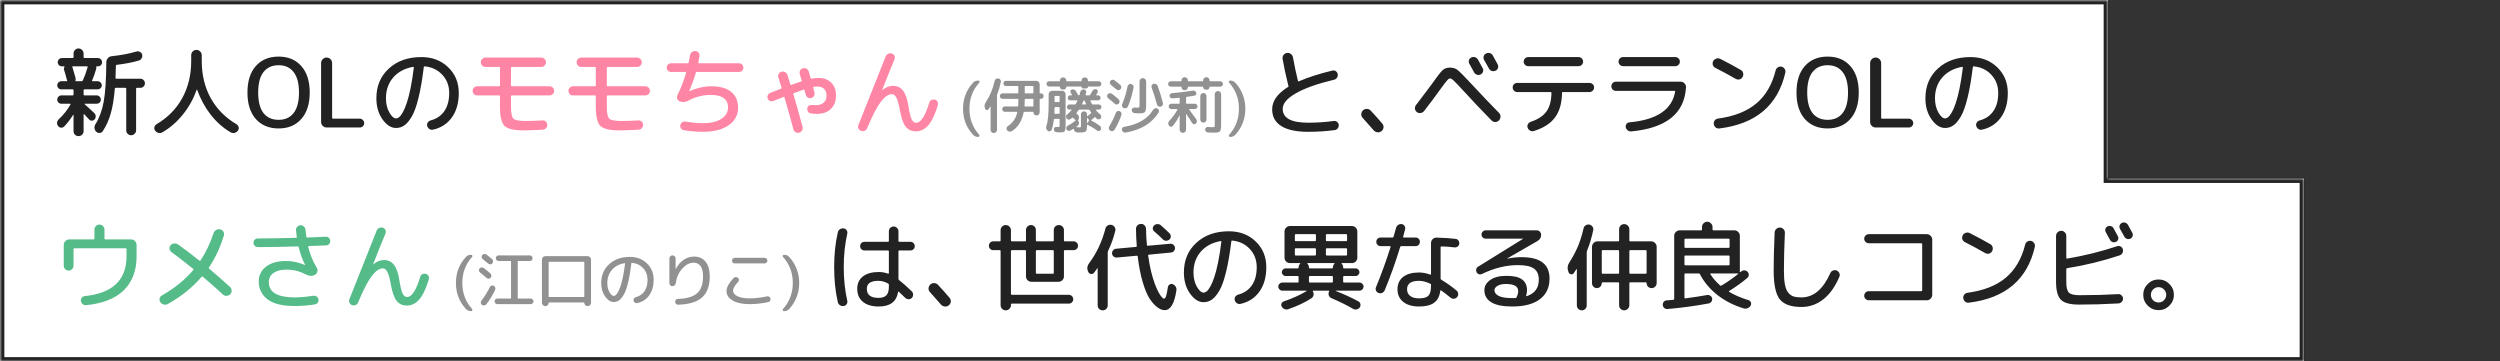
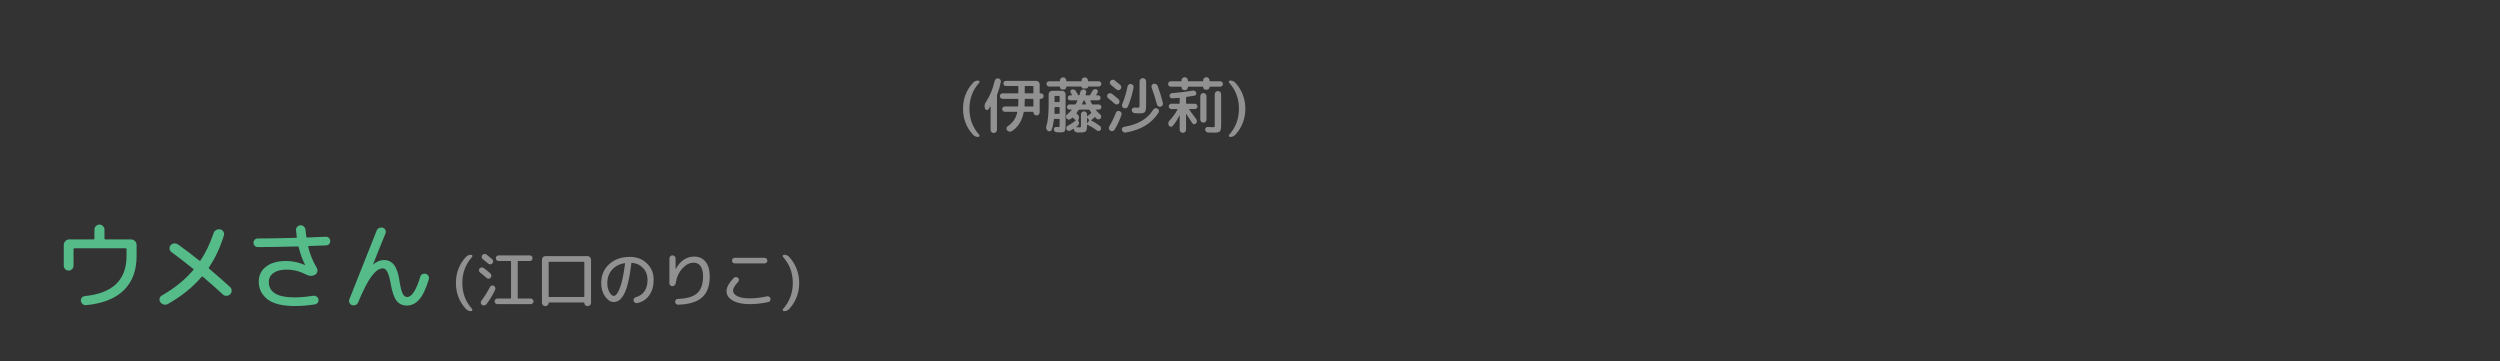
<svg xmlns="http://www.w3.org/2000/svg" width="574" height="83" viewBox="0 0 574 83" fill="none">
  <rect x="0" y="0" width="574" height="83" fill="#333333" stroke="none" />
  <mask id="path-1-inside-1" fill="white">
-     <path fill-rule="evenodd" clip-rule="evenodd" d="M484 -0H0V41V42V83H529V41H484V-0Z" />
-   </mask>
-   <path fill-rule="evenodd" clip-rule="evenodd" d="M484 -0H0V41V42V83H529V41H484V-0Z" fill="white" />
+     </mask>
  <path d="M0 -0V-1H-1V-0H0ZM484 -0H485V-1H484V-0ZM0 83H-1V84H0V83ZM529 83V84H530V83H529ZM529 41H530V40H529V41ZM484 41H483V42H484V41ZM0 1H484V-1H0V1ZM1 41V-0H-1V41H1ZM1 42V41H-1V42H1ZM1 83V42H-1V83H1ZM529 82H0V84H529V82ZM528 41V83H530V41H528ZM484 42H529V40H484V42ZM483 -0V41H485V-0H483Z" fill="#222222" mask="url(#path-1-inside-1)" />
-   <path d="M18.842 30.923C18.622 31.143 18.351 31.253 18.028 31.253C17.705 31.253 17.434 31.143 17.214 30.923C16.994 30.703 16.884 30.432 16.884 30.109V26.413C16.884 26.384 16.869 26.369 16.84 26.369C16.811 26.369 16.789 26.377 16.774 26.391C16.158 27.389 15.483 28.268 14.75 29.031C14.545 29.236 14.303 29.332 14.024 29.317C13.745 29.302 13.518 29.178 13.342 28.943C13.151 28.694 13.071 28.422 13.1 28.129C13.144 27.836 13.276 27.587 13.496 27.381C14.596 26.355 15.491 25.225 16.18 23.993C16.209 23.964 16.209 23.927 16.18 23.883C16.151 23.839 16.114 23.817 16.07 23.817H14.112C13.848 23.817 13.621 23.729 13.43 23.553C13.239 23.363 13.144 23.135 13.144 22.871C13.144 22.607 13.239 22.38 13.43 22.189C13.621 21.998 13.848 21.903 14.112 21.903H16.686C16.818 21.903 16.884 21.837 16.884 21.705V20.715C16.884 20.583 16.818 20.517 16.686 20.517H14.068C13.819 20.517 13.599 20.429 13.408 20.253C13.232 20.062 13.144 19.843 13.144 19.593C13.144 19.344 13.232 19.124 13.408 18.933C13.599 18.742 13.819 18.647 14.068 18.647H15.322C15.454 18.647 15.491 18.603 15.432 18.515C15.403 18.456 15.381 18.405 15.366 18.361C15.087 17.291 14.875 16.543 14.728 16.117C14.64 15.883 14.662 15.64 14.794 15.391C14.867 15.289 14.838 15.237 14.706 15.237H14.222C13.958 15.237 13.731 15.149 13.54 14.973C13.349 14.783 13.254 14.555 13.254 14.291C13.254 14.027 13.349 13.8 13.54 13.609C13.731 13.418 13.958 13.323 14.222 13.323H16.686C16.818 13.323 16.884 13.257 16.884 13.125V12.289C16.884 11.966 16.994 11.695 17.214 11.475C17.434 11.241 17.705 11.123 18.028 11.123C18.351 11.123 18.622 11.241 18.842 11.475C19.077 11.695 19.194 11.966 19.194 12.289V13.125C19.194 13.257 19.26 13.323 19.392 13.323H22.472C22.736 13.323 22.963 13.418 23.154 13.609C23.345 13.8 23.44 14.027 23.44 14.291C23.44 14.555 23.345 14.783 23.154 14.973C22.963 15.149 22.736 15.237 22.472 15.237H22.208C22.105 15.237 22.069 15.296 22.098 15.413C22.127 15.56 22.12 15.707 22.076 15.853C21.812 16.777 21.504 17.657 21.152 18.493C21.093 18.596 21.13 18.647 21.262 18.647H22.428C22.677 18.647 22.897 18.742 23.088 18.933C23.279 19.124 23.374 19.344 23.374 19.593C23.374 19.843 23.279 20.062 23.088 20.253C22.897 20.429 22.677 20.517 22.428 20.517H19.392C19.26 20.517 19.194 20.583 19.194 20.715V21.705C19.194 21.837 19.26 21.903 19.392 21.903H22.186C22.45 21.903 22.677 21.998 22.868 22.189C23.059 22.38 23.154 22.607 23.154 22.871C23.154 23.135 23.059 23.363 22.868 23.553C22.677 23.729 22.45 23.817 22.186 23.817H19.48C19.451 23.817 19.429 23.832 19.414 23.861C19.399 23.89 19.407 23.92 19.436 23.949H19.458C19.473 23.949 19.48 23.956 19.48 23.971C20.316 24.704 21.049 25.379 21.68 25.995C21.871 26.186 21.966 26.421 21.966 26.699C21.981 26.978 21.9 27.212 21.724 27.403C21.563 27.594 21.35 27.697 21.086 27.711C20.837 27.711 20.624 27.616 20.448 27.425C20.375 27.337 20.206 27.154 19.942 26.875C19.678 26.582 19.473 26.362 19.326 26.215C19.267 26.186 19.223 26.208 19.194 26.281V30.109C19.194 30.432 19.077 30.703 18.842 30.923ZM17.346 17.877C17.39 18.097 17.383 18.295 17.324 18.471C17.295 18.588 17.324 18.647 17.412 18.647H18.732C18.879 18.647 18.974 18.588 19.018 18.471C19.429 17.576 19.773 16.623 20.052 15.611L20.118 15.413C20.147 15.384 20.147 15.347 20.118 15.303C20.103 15.259 20.074 15.237 20.03 15.237H16.686C16.569 15.237 16.547 15.296 16.62 15.413L16.686 15.611C16.935 16.389 17.155 17.144 17.346 17.877ZM32.24 18.075C32.519 18.075 32.761 18.178 32.966 18.383C33.171 18.588 33.274 18.838 33.274 19.131C33.274 19.41 33.171 19.652 32.966 19.857C32.775 20.062 32.533 20.165 32.24 20.165H31.426C31.309 20.165 31.25 20.231 31.25 20.363V29.933C31.25 30.241 31.133 30.505 30.898 30.725C30.678 30.945 30.414 31.055 30.106 31.055C29.798 31.055 29.534 30.945 29.314 30.725C29.094 30.505 28.984 30.241 28.984 29.933V20.363C28.984 20.231 28.925 20.165 28.808 20.165H26.586C26.439 20.165 26.366 20.224 26.366 20.341C26.175 22.659 25.86 24.573 25.42 26.083C24.995 27.579 24.393 28.914 23.616 30.087C23.455 30.351 23.22 30.498 22.912 30.527C22.619 30.556 22.355 30.468 22.12 30.263C21.885 30.043 21.746 29.772 21.702 29.449C21.658 29.127 21.724 28.826 21.9 28.547C22.809 27.095 23.447 25.357 23.814 23.333C24.181 21.309 24.379 18.295 24.408 14.291C24.408 13.939 24.525 13.631 24.76 13.367C24.995 13.088 25.288 12.934 25.64 12.905C27.737 12.685 29.637 12.326 31.338 11.827C31.617 11.739 31.881 11.768 32.13 11.915C32.394 12.047 32.563 12.252 32.636 12.531C32.709 12.825 32.673 13.103 32.526 13.367C32.394 13.631 32.181 13.807 31.888 13.895C30.392 14.335 28.691 14.665 26.784 14.885C26.667 14.915 26.608 14.988 26.608 15.105C26.579 16.352 26.549 17.283 26.52 17.899C26.52 18.017 26.579 18.075 26.696 18.075H32.24ZM35.606 29.977C35.43 29.728 35.379 29.464 35.452 29.185C35.525 28.907 35.687 28.686 35.936 28.525C38.503 27.015 40.468 25.02 41.832 22.541C43.211 20.048 43.9 17.195 43.9 13.983V12.663C43.9 12.326 44.017 12.04 44.252 11.805C44.501 11.57 44.787 11.453 45.11 11.453C45.433 11.453 45.711 11.57 45.946 11.805C46.195 12.04 46.32 12.326 46.32 12.663V13.983C46.32 17.195 47.009 20.048 48.388 22.541C49.767 25.02 51.739 27.015 54.306 28.525C54.555 28.686 54.717 28.907 54.79 29.185C54.863 29.464 54.812 29.728 54.636 29.977C54.445 30.241 54.196 30.417 53.888 30.505C53.58 30.593 53.279 30.556 52.986 30.395C51.255 29.398 49.723 28.049 48.388 26.347C47.053 24.631 46.012 22.717 45.264 20.605C45.235 20.561 45.198 20.569 45.154 20.627C44.406 22.724 43.343 24.624 41.964 26.325C40.585 28.026 39.016 29.383 37.256 30.395C36.963 30.556 36.662 30.593 36.354 30.505C36.046 30.417 35.797 30.241 35.606 29.977ZM67.418 16.557C66.611 15.501 65.46 14.973 63.964 14.973C62.468 14.973 61.309 15.501 60.488 16.557C59.681 17.599 59.278 19.16 59.278 21.243C59.278 23.326 59.681 24.895 60.488 25.951C61.309 26.992 62.468 27.513 63.964 27.513C65.46 27.513 66.611 26.992 67.418 25.951C68.239 24.895 68.65 23.326 68.65 21.243C68.65 19.16 68.239 17.599 67.418 16.557ZM69.178 27.315C67.902 28.767 66.164 29.493 63.964 29.493C61.764 29.493 60.019 28.767 58.728 27.315C57.452 25.863 56.814 23.839 56.814 21.243C56.814 18.647 57.452 16.623 58.728 15.171C60.019 13.719 61.764 12.993 63.964 12.993C66.164 12.993 67.902 13.719 69.178 15.171C70.469 16.623 71.114 18.647 71.114 21.243C71.114 23.839 70.469 25.863 69.178 27.315ZM74.978 29.273C74.641 29.273 74.347 29.148 74.098 28.899C73.849 28.65 73.724 28.357 73.724 28.019V14.467C73.724 14.13 73.849 13.836 74.098 13.587C74.347 13.338 74.641 13.213 74.978 13.213H75C75.337 13.213 75.631 13.338 75.88 13.587C76.129 13.836 76.254 14.13 76.254 14.467V27.051C76.254 27.183 76.313 27.249 76.43 27.249H82.612C82.891 27.249 83.125 27.352 83.316 27.557C83.521 27.748 83.624 27.983 83.624 28.261C83.624 28.54 83.521 28.782 83.316 28.987C83.125 29.178 82.891 29.273 82.612 29.273H74.978ZM94.863 15.347C92.942 15.684 91.416 16.498 90.287 17.789C89.172 19.08 88.615 20.671 88.615 22.563C88.615 23.81 88.872 24.895 89.385 25.819C89.913 26.729 90.426 27.183 90.925 27.183C91.16 27.183 91.402 27.088 91.651 26.897C91.9 26.692 92.179 26.318 92.487 25.775C92.795 25.233 93.088 24.543 93.367 23.707C93.66 22.871 93.954 21.749 94.247 20.341C94.54 18.919 94.797 17.305 95.017 15.501C95.017 15.457 95.002 15.421 94.973 15.391C94.944 15.347 94.907 15.332 94.863 15.347ZM90.925 29.383C89.796 29.383 88.762 28.723 87.823 27.403C86.884 26.083 86.415 24.47 86.415 22.563C86.415 19.762 87.368 17.488 89.275 15.743C91.182 13.983 93.675 13.103 96.755 13.103C99.234 13.103 101.28 13.88 102.893 15.435C104.521 16.99 105.335 18.962 105.335 21.353C105.335 23.641 104.8 25.518 103.729 26.985C102.673 28.452 101.221 29.383 99.373 29.779C99.08 29.838 98.808 29.779 98.559 29.603C98.31 29.427 98.148 29.185 98.075 28.877C98.016 28.599 98.068 28.342 98.229 28.107C98.39 27.872 98.61 27.718 98.889 27.645C100.253 27.279 101.302 26.56 102.035 25.489C102.768 24.419 103.135 23.04 103.135 21.353C103.135 19.696 102.607 18.302 101.551 17.173C100.51 16.044 99.168 15.399 97.525 15.237C97.408 15.208 97.334 15.267 97.305 15.413C96.968 18.185 96.564 20.524 96.095 22.431C95.64 24.323 95.127 25.761 94.555 26.743C93.983 27.711 93.411 28.393 92.839 28.789C92.267 29.185 91.629 29.383 90.925 29.383ZM300.338 30.263C297.625 30.263 295.571 29.823 294.178 28.943C292.785 28.063 292.088 26.78 292.088 25.093C292.088 23.186 293.313 21.471 295.762 19.945C295.865 19.887 295.887 19.799 295.828 19.681C295.813 19.652 295.799 19.622 295.784 19.593C295.769 19.564 295.762 19.535 295.762 19.505C295.205 17.247 294.779 15.259 294.486 13.543C294.427 13.206 294.493 12.905 294.684 12.641C294.875 12.377 295.139 12.216 295.476 12.157C295.799 12.098 296.092 12.172 296.356 12.377C296.635 12.568 296.803 12.825 296.862 13.147C297.199 15.024 297.581 16.828 298.006 18.559C298.035 18.691 298.109 18.728 298.226 18.669C300.309 17.76 302.868 16.939 305.904 16.205C306.197 16.132 306.461 16.176 306.696 16.337C306.931 16.498 307.077 16.718 307.136 16.997C307.195 17.291 307.143 17.569 306.982 17.833C306.821 18.082 306.601 18.236 306.322 18.295C302.377 19.248 299.421 20.305 297.456 21.463C295.491 22.607 294.508 23.78 294.508 24.983C294.508 27.11 296.451 28.173 300.338 28.173C302.347 28.173 304.305 28.041 306.212 27.777C306.505 27.733 306.762 27.799 306.982 27.975C307.217 28.151 307.349 28.378 307.378 28.657C307.407 28.951 307.334 29.215 307.158 29.449C306.982 29.684 306.755 29.823 306.476 29.867C304.511 30.131 302.465 30.263 300.338 30.263ZM315.386 29.911C314.711 29.134 313.875 28.188 312.878 27.073C312.643 26.824 312.533 26.53 312.548 26.193C312.577 25.841 312.717 25.548 312.966 25.313C313.23 25.078 313.531 24.976 313.868 25.005C314.205 25.02 314.491 25.152 314.726 25.401C315.709 26.457 316.596 27.454 317.388 28.393C317.608 28.657 317.696 28.958 317.652 29.295C317.608 29.633 317.454 29.904 317.19 30.109C316.911 30.329 316.596 30.417 316.244 30.373C315.907 30.329 315.621 30.175 315.386 29.911ZM337.782 13.213C338.061 13.066 338.347 13.037 338.64 13.125C338.933 13.213 339.161 13.389 339.322 13.653C339.821 14.533 340.187 15.2 340.422 15.655C340.569 15.919 340.591 16.198 340.488 16.491C340.385 16.77 340.202 16.975 339.938 17.107C339.659 17.239 339.373 17.254 339.08 17.151C338.801 17.049 338.589 16.865 338.442 16.601C338.427 16.572 338.281 16.3 338.002 15.787C337.723 15.274 337.511 14.893 337.364 14.643C337.217 14.394 337.181 14.13 337.254 13.851C337.342 13.558 337.518 13.345 337.782 13.213ZM340.642 12.949C340.73 12.656 340.913 12.436 341.192 12.289C341.471 12.143 341.764 12.113 342.072 12.201C342.38 12.289 342.607 12.473 342.754 12.751C343.253 13.631 343.619 14.299 343.854 14.753C344.001 15.017 344.03 15.296 343.942 15.589C343.854 15.883 343.671 16.095 343.392 16.227C343.113 16.359 342.827 16.381 342.534 16.293C342.241 16.205 342.021 16.022 341.874 15.743L340.752 13.763C340.605 13.499 340.569 13.228 340.642 12.949ZM325.308 25.731C325.059 25.526 324.912 25.269 324.868 24.961C324.839 24.653 324.919 24.375 325.11 24.125C325.579 23.524 326.239 22.651 327.09 21.507C327.955 20.349 328.447 19.696 328.564 19.549C329.884 17.686 330.757 16.55 331.182 16.139C331.622 15.729 332.194 15.523 332.898 15.523C333.602 15.523 334.181 15.699 334.636 16.051C335.105 16.403 336.066 17.364 337.518 18.933C340.085 21.691 342.292 24.008 344.14 25.885C344.389 26.134 344.514 26.428 344.514 26.765C344.514 27.102 344.397 27.396 344.162 27.645C343.927 27.895 343.641 28.019 343.304 28.019C342.981 28.019 342.703 27.902 342.468 27.667C340.121 25.276 337.892 22.922 335.78 20.605C334.783 19.52 334.108 18.816 333.756 18.493C333.419 18.171 333.133 18.009 332.898 18.009C332.722 18.009 332.487 18.185 332.194 18.537C331.901 18.875 331.373 19.571 330.61 20.627C329.437 22.27 328.219 23.898 326.958 25.511C326.753 25.761 326.489 25.907 326.166 25.951C325.843 25.995 325.557 25.922 325.308 25.731ZM350.894 13.103H362.422C362.715 13.103 362.965 13.206 363.17 13.411C363.375 13.617 363.478 13.858 363.478 14.137C363.478 14.431 363.375 14.68 363.17 14.885C362.965 15.091 362.715 15.193 362.422 15.193H350.894C350.601 15.193 350.351 15.091 350.146 14.885C349.941 14.68 349.838 14.431 349.838 14.137C349.838 13.858 349.941 13.617 350.146 13.411C350.351 13.206 350.601 13.103 350.894 13.103ZM348.342 21.133C348.063 21.133 347.821 21.03 347.616 20.825C347.411 20.62 347.308 20.37 347.308 20.077C347.308 19.784 347.403 19.542 347.594 19.351C347.799 19.146 348.049 19.043 348.342 19.043H364.952C365.245 19.043 365.495 19.146 365.7 19.351C365.905 19.556 366.008 19.799 366.008 20.077C366.008 20.37 365.898 20.62 365.678 20.825C365.473 21.03 365.231 21.133 364.952 21.133H358.814C358.697 21.133 358.638 21.192 358.638 21.309C358.609 23.671 358.073 25.555 357.032 26.963C355.991 28.371 354.363 29.413 352.148 30.087C351.855 30.175 351.569 30.139 351.29 29.977C351.026 29.831 350.843 29.61 350.74 29.317C350.652 29.038 350.674 28.774 350.806 28.525C350.938 28.261 351.151 28.078 351.444 27.975C353.145 27.403 354.355 26.604 355.074 25.577C355.807 24.55 356.189 23.128 356.218 21.309C356.218 21.192 356.152 21.133 356.02 21.133H348.342ZM371.002 20.869C370.723 20.869 370.481 20.767 370.276 20.561C370.071 20.356 369.968 20.107 369.968 19.813C369.968 19.52 370.071 19.27 370.276 19.065C370.481 18.86 370.723 18.757 371.002 18.757H385.874C386.226 18.757 386.519 18.882 386.754 19.131C387.003 19.381 387.121 19.681 387.106 20.033C386.769 26.047 382.567 29.427 374.5 30.175C374.207 30.19 373.943 30.102 373.708 29.911C373.473 29.735 373.327 29.5 373.268 29.207C373.224 28.914 373.29 28.657 373.466 28.437C373.642 28.217 373.869 28.1 374.148 28.085C380.411 27.513 383.901 25.159 384.62 21.023C384.635 20.979 384.62 20.942 384.576 20.913C384.532 20.884 384.488 20.869 384.444 20.869H371.002ZM372.674 13.103H384.642C384.935 13.103 385.185 13.206 385.39 13.411C385.595 13.617 385.698 13.858 385.698 14.137C385.698 14.431 385.595 14.68 385.39 14.885C385.185 15.091 384.935 15.193 384.642 15.193H372.674C372.381 15.193 372.131 15.091 371.926 14.885C371.721 14.68 371.618 14.431 371.618 14.137C371.618 13.858 371.721 13.617 371.926 13.411C372.131 13.206 372.381 13.103 372.674 13.103ZM393.86 15.589C393.567 15.443 393.369 15.223 393.266 14.929C393.178 14.621 393.207 14.32 393.354 14.027C393.501 13.748 393.735 13.558 394.058 13.455C394.381 13.352 394.689 13.374 394.982 13.521C396.683 14.386 398.245 15.23 399.668 16.051C399.961 16.212 400.145 16.447 400.218 16.755C400.306 17.063 400.269 17.364 400.108 17.657C399.947 17.951 399.712 18.141 399.404 18.229C399.096 18.302 398.795 18.259 398.502 18.097C397.079 17.276 395.532 16.44 393.86 15.589ZM409.04 15.303C409.348 15.377 409.583 15.545 409.744 15.809C409.92 16.058 409.979 16.337 409.92 16.645C408.219 24.169 403.173 28.452 394.784 29.493C394.461 29.537 394.175 29.464 393.926 29.273C393.677 29.068 393.53 28.804 393.486 28.481C393.442 28.173 393.508 27.902 393.684 27.667C393.875 27.418 394.124 27.271 394.432 27.227C398.143 26.729 401.076 25.577 403.232 23.773C405.388 21.969 406.877 19.424 407.698 16.139C407.771 15.846 407.94 15.618 408.204 15.457C408.468 15.296 408.747 15.245 409.04 15.303ZM423.076 16.557C422.269 15.501 421.118 14.973 419.622 14.973C418.126 14.973 416.967 15.501 416.146 16.557C415.339 17.599 414.936 19.16 414.936 21.243C414.936 23.326 415.339 24.895 416.146 25.951C416.967 26.992 418.126 27.513 419.622 27.513C421.118 27.513 422.269 26.992 423.076 25.951C423.897 24.895 424.308 23.326 424.308 21.243C424.308 19.16 423.897 17.599 423.076 16.557ZM424.836 27.315C423.56 28.767 421.822 29.493 419.622 29.493C417.422 29.493 415.677 28.767 414.386 27.315C413.11 25.863 412.472 23.839 412.472 21.243C412.472 18.647 413.11 16.623 414.386 15.171C415.677 13.719 417.422 12.993 419.622 12.993C421.822 12.993 423.56 13.719 424.836 15.171C426.127 16.623 426.772 18.647 426.772 21.243C426.772 23.839 426.127 25.863 424.836 27.315ZM430.636 29.273C430.299 29.273 430.005 29.148 429.756 28.899C429.507 28.65 429.382 28.357 429.382 28.019V14.467C429.382 14.13 429.507 13.836 429.756 13.587C430.005 13.338 430.299 13.213 430.636 13.213H430.658C430.995 13.213 431.289 13.338 431.538 13.587C431.787 13.836 431.912 14.13 431.912 14.467V27.051C431.912 27.183 431.971 27.249 432.088 27.249H438.27C438.549 27.249 438.783 27.352 438.974 27.557C439.179 27.748 439.282 27.983 439.282 28.261C439.282 28.54 439.179 28.782 438.974 28.987C438.783 29.178 438.549 29.273 438.27 29.273H430.636ZM450.521 15.347C448.6 15.684 447.074 16.498 445.945 17.789C444.83 19.08 444.273 20.671 444.273 22.563C444.273 23.81 444.53 24.895 445.043 25.819C445.571 26.729 446.084 27.183 446.583 27.183C446.818 27.183 447.06 27.088 447.309 26.897C447.558 26.692 447.837 26.318 448.145 25.775C448.453 25.233 448.746 24.543 449.025 23.707C449.318 22.871 449.612 21.749 449.905 20.341C450.198 18.919 450.455 17.305 450.675 15.501C450.675 15.457 450.66 15.421 450.631 15.391C450.602 15.347 450.565 15.332 450.521 15.347ZM446.583 29.383C445.454 29.383 444.42 28.723 443.481 27.403C442.542 26.083 442.073 24.47 442.073 22.563C442.073 19.762 443.026 17.488 444.933 15.743C446.84 13.983 449.333 13.103 452.413 13.103C454.892 13.103 456.938 13.88 458.551 15.435C460.179 16.99 460.993 18.962 460.993 21.353C460.993 23.641 460.458 25.518 459.387 26.985C458.331 28.452 456.879 29.383 455.031 29.779C454.738 29.838 454.466 29.779 454.217 29.603C453.968 29.427 453.806 29.185 453.733 28.877C453.674 28.599 453.726 28.342 453.887 28.107C454.048 27.872 454.268 27.718 454.547 27.645C455.911 27.279 456.96 26.56 457.693 25.489C458.426 24.419 458.793 23.04 458.793 21.353C458.793 19.696 458.265 18.302 457.209 17.173C456.168 16.044 454.826 15.399 453.183 15.237C453.066 15.208 452.992 15.267 452.963 15.413C452.626 18.185 452.222 20.524 451.753 22.431C451.298 24.323 450.785 25.761 450.213 26.743C449.641 27.711 449.069 28.393 448.497 28.789C447.925 29.185 447.287 29.383 446.583 29.383ZM201.665 64.477C199.905 64.477 199.025 65.086 199.025 66.303C199.025 67.697 199.905 68.393 201.665 68.393C202.516 68.393 203.132 68.195 203.513 67.799C203.894 67.403 204.085 66.758 204.085 65.863V65.379C204.085 65.262 204.026 65.166 203.909 65.093C203.161 64.683 202.413 64.477 201.665 64.477ZM201.775 70.373C200.206 70.373 198.988 70.014 198.123 69.295C197.258 68.591 196.825 67.594 196.825 66.303C196.825 65.1 197.25 64.162 198.101 63.487C198.966 62.798 200.191 62.453 201.775 62.453C202.494 62.453 203.198 62.578 203.887 62.827C204.019 62.856 204.085 62.82 204.085 62.717V57.701C204.085 57.569 204.019 57.503 203.887 57.503H198.475C198.196 57.503 197.962 57.408 197.771 57.217C197.58 57.026 197.485 56.792 197.485 56.513C197.485 56.234 197.58 56 197.771 55.809C197.962 55.618 198.196 55.523 198.475 55.523H203.887C204.019 55.523 204.085 55.457 204.085 55.325V53.103C204.085 52.795 204.188 52.538 204.393 52.333C204.613 52.113 204.877 52.003 205.185 52.003C205.493 52.003 205.75 52.113 205.955 52.333C206.175 52.538 206.285 52.795 206.285 53.103V55.325C206.285 55.457 206.344 55.523 206.461 55.523H209.035C209.314 55.523 209.548 55.618 209.739 55.809C209.93 56 210.025 56.234 210.025 56.513C210.025 56.792 209.93 57.026 209.739 57.217C209.548 57.408 209.314 57.503 209.035 57.503H206.461C206.344 57.503 206.285 57.569 206.285 57.701V63.993C206.285 64.14 206.329 64.243 206.417 64.301C207.18 64.873 208.155 65.739 209.343 66.897C209.548 67.103 209.651 67.359 209.651 67.667C209.651 67.96 209.548 68.21 209.343 68.415C209.138 68.621 208.881 68.716 208.573 68.701C208.28 68.686 208.03 68.576 207.825 68.371C207.766 68.312 207.275 67.843 206.351 66.963C206.278 66.919 206.226 66.941 206.197 67.029C205.845 69.258 204.371 70.373 201.775 70.373ZM193.701 70.263C193.393 70.307 193.107 70.241 192.843 70.065C192.579 69.889 192.418 69.647 192.359 69.339C191.802 66.948 191.523 64.287 191.523 61.353C191.523 58.42 191.802 55.758 192.359 53.367C192.418 53.059 192.579 52.817 192.843 52.641C193.107 52.465 193.393 52.399 193.701 52.443C193.994 52.472 194.222 52.612 194.383 52.861C194.544 53.096 194.596 53.352 194.537 53.631C193.994 56.036 193.723 58.611 193.723 61.353C193.723 64.096 193.994 66.67 194.537 69.075C194.596 69.354 194.544 69.611 194.383 69.845C194.222 70.094 193.994 70.234 193.701 70.263ZM216.031 69.911C215.356 69.134 214.52 68.188 213.523 67.073C213.288 66.824 213.178 66.531 213.193 66.193C213.222 65.841 213.362 65.548 213.611 65.313C213.875 65.079 214.176 64.976 214.513 65.005C214.85 65.02 215.136 65.152 215.371 65.401C216.354 66.457 217.241 67.454 218.033 68.393C218.253 68.657 218.341 68.958 218.297 69.295C218.253 69.632 218.099 69.904 217.835 70.109C217.556 70.329 217.241 70.417 216.889 70.373C216.552 70.329 216.266 70.175 216.031 69.911ZM228.065 57.437C227.786 57.437 227.544 57.342 227.339 57.151C227.148 56.961 227.053 56.718 227.053 56.425C227.053 56.132 227.148 55.89 227.339 55.699C227.544 55.508 227.786 55.413 228.065 55.413H229.561C229.678 55.413 229.737 55.347 229.737 55.215V52.861C229.737 52.538 229.847 52.26 230.067 52.025C230.302 51.791 230.588 51.673 230.925 51.673C231.262 51.673 231.541 51.791 231.761 52.025C231.996 52.26 232.113 52.538 232.113 52.861V55.215C232.113 55.347 232.179 55.413 232.311 55.413H235.391C235.508 55.413 235.567 55.347 235.567 55.215V52.795C235.567 52.487 235.677 52.223 235.897 52.003C236.132 51.783 236.403 51.673 236.711 51.673C237.019 51.673 237.283 51.783 237.503 52.003C237.723 52.223 237.833 52.487 237.833 52.795V55.215C237.833 55.347 237.899 55.413 238.031 55.413H241.771C241.888 55.413 241.947 55.347 241.947 55.215V52.817C241.947 52.495 242.057 52.223 242.277 52.003C242.512 51.783 242.79 51.673 243.113 51.673C243.436 51.673 243.707 51.783 243.927 52.003C244.162 52.223 244.279 52.495 244.279 52.817V55.215C244.279 55.347 244.338 55.413 244.455 55.413H246.501C246.78 55.413 247.014 55.508 247.205 55.699C247.41 55.89 247.513 56.132 247.513 56.425C247.513 56.718 247.41 56.961 247.205 57.151C247.014 57.342 246.78 57.437 246.501 57.437H244.455C244.338 57.437 244.279 57.503 244.279 57.635V63.465C244.279 63.803 244.154 64.096 243.905 64.345C243.656 64.58 243.362 64.697 243.025 64.697H236.821C236.484 64.697 236.19 64.58 235.941 64.345C235.692 64.096 235.567 63.803 235.567 63.465V57.635C235.567 57.503 235.508 57.437 235.391 57.437H232.311C232.179 57.437 232.113 57.503 232.113 57.635V67.491C232.113 67.623 232.179 67.689 232.311 67.689H245.401C245.68 67.689 245.914 67.784 246.105 67.975C246.31 68.166 246.413 68.408 246.413 68.701C246.413 68.995 246.31 69.237 246.105 69.427C245.914 69.618 245.68 69.713 245.401 69.713H232.311C232.179 69.713 232.113 69.779 232.113 69.911V70.065C232.113 70.388 231.996 70.666 231.761 70.901C231.541 71.136 231.262 71.253 230.925 71.253C230.588 71.253 230.302 71.136 230.067 70.901C229.847 70.666 229.737 70.388 229.737 70.065V57.635C229.737 57.503 229.678 57.437 229.561 57.437H228.065ZM237.833 57.635V62.651C237.833 62.783 237.899 62.849 238.031 62.849H241.771C241.888 62.849 241.947 62.783 241.947 62.651V57.635C241.947 57.503 241.888 57.437 241.771 57.437H238.031C237.899 57.437 237.833 57.503 237.833 57.635ZM254.003 70.923C253.783 71.143 253.512 71.253 253.189 71.253C252.866 71.253 252.588 71.143 252.353 70.923C252.133 70.703 252.023 70.432 252.023 70.109V61.617C252.023 61.588 252.008 61.573 251.979 61.573C251.964 61.573 251.95 61.581 251.935 61.595C251.92 61.624 251.686 61.955 251.231 62.585C251.055 62.82 250.82 62.93 250.527 62.915C250.248 62.886 250.036 62.739 249.889 62.475C249.522 61.771 249.581 61.089 250.065 60.429C251.781 58.127 253.028 55.479 253.805 52.487C253.878 52.179 254.047 51.944 254.311 51.783C254.59 51.607 254.883 51.556 255.191 51.629C255.499 51.703 255.741 51.871 255.917 52.135C256.093 52.385 256.144 52.663 256.071 52.971C255.69 54.584 255.14 56.124 254.421 57.591C254.362 57.738 254.333 57.855 254.333 57.943V70.109C254.333 70.432 254.223 70.703 254.003 70.923ZM269.271 65.247C269.564 65.365 269.784 65.555 269.931 65.819C270.092 66.069 270.151 66.34 270.107 66.633C269.652 69.684 268.758 71.209 267.423 71.209C266.88 71.209 266.323 70.996 265.751 70.571C265.179 70.16 264.592 69.515 263.991 68.635C263.404 67.74 262.862 66.45 262.363 64.763C261.864 63.077 261.483 61.111 261.219 58.867C261.19 58.764 261.116 58.713 260.999 58.713L256.401 59.131C256.122 59.146 255.88 59.065 255.675 58.889C255.47 58.713 255.352 58.486 255.323 58.207C255.308 57.928 255.389 57.687 255.565 57.481C255.741 57.261 255.976 57.136 256.269 57.107L260.823 56.689C260.94 56.689 260.999 56.623 260.999 56.491C260.896 55.157 260.838 53.844 260.823 52.553C260.823 52.23 260.933 51.959 261.153 51.739C261.388 51.519 261.666 51.409 261.989 51.409C262.312 51.409 262.576 51.519 262.781 51.739C263.001 51.959 263.118 52.23 263.133 52.553C263.148 53.858 263.214 55.098 263.331 56.271C263.331 56.374 263.397 56.425 263.529 56.425L268.699 55.963C268.978 55.949 269.22 56.029 269.425 56.205C269.63 56.381 269.748 56.608 269.777 56.887C269.792 57.166 269.711 57.415 269.535 57.635C269.359 57.84 269.124 57.958 268.831 57.987L263.771 58.471C263.639 58.471 263.588 58.537 263.617 58.669C263.793 59.945 264.013 61.148 264.277 62.277C264.556 63.392 264.834 64.323 265.113 65.071C265.392 65.819 265.67 66.465 265.949 67.007C266.242 67.55 266.499 67.946 266.719 68.195C266.939 68.445 267.122 68.569 267.269 68.569C267.372 68.569 267.46 68.518 267.533 68.415C267.621 68.312 267.716 68.063 267.819 67.667C267.922 67.257 268.032 66.67 268.149 65.907C268.193 65.643 268.332 65.445 268.567 65.313C268.802 65.166 269.036 65.144 269.271 65.247ZM268.501 54.995C268.281 55.186 268.024 55.281 267.731 55.281C267.438 55.267 267.188 55.157 266.983 54.951C266.44 54.408 265.78 53.8 265.003 53.125C264.798 52.949 264.688 52.729 264.673 52.465C264.673 52.187 264.776 51.952 264.981 51.761C265.201 51.556 265.458 51.453 265.751 51.453C266.044 51.438 266.301 51.526 266.521 51.717C267.313 52.407 267.988 53.03 268.545 53.587C268.736 53.792 268.824 54.035 268.809 54.313C268.809 54.577 268.706 54.804 268.501 54.995ZM280.271 55.347C278.35 55.684 276.824 56.498 275.695 57.789C274.58 59.08 274.023 60.671 274.023 62.563C274.023 63.81 274.28 64.895 274.793 65.819C275.321 66.728 275.834 67.183 276.333 67.183C276.568 67.183 276.81 67.088 277.059 66.897C277.308 66.692 277.587 66.318 277.895 65.775C278.203 65.233 278.496 64.543 278.775 63.707C279.068 62.871 279.362 61.749 279.655 60.341C279.948 58.919 280.205 57.305 280.425 55.501C280.425 55.457 280.41 55.42 280.381 55.391C280.352 55.347 280.315 55.333 280.271 55.347ZM276.333 69.383C275.204 69.383 274.17 68.723 273.231 67.403C272.292 66.083 271.823 64.47 271.823 62.563C271.823 59.762 272.776 57.489 274.683 55.743C276.59 53.983 279.083 53.103 282.163 53.103C284.642 53.103 286.688 53.88 288.301 55.435C289.929 56.99 290.743 58.962 290.743 61.353C290.743 63.641 290.208 65.519 289.137 66.985C288.081 68.452 286.629 69.383 284.781 69.779C284.488 69.838 284.216 69.779 283.967 69.603C283.718 69.427 283.556 69.185 283.483 68.877C283.424 68.599 283.476 68.342 283.637 68.107C283.798 67.873 284.018 67.719 284.297 67.645C285.661 67.278 286.71 66.56 287.443 65.489C288.176 64.418 288.543 63.04 288.543 61.353C288.543 59.696 288.015 58.303 286.959 57.173C285.918 56.044 284.576 55.398 282.933 55.237C282.816 55.208 282.742 55.267 282.713 55.413C282.376 58.185 281.972 60.525 281.503 62.431C281.048 64.323 280.535 65.76 279.963 66.743C279.391 67.711 278.819 68.393 278.247 68.789C277.675 69.185 277.037 69.383 276.333 69.383ZM294.439 66.743C294.19 66.743 293.97 66.648 293.779 66.457C293.588 66.266 293.493 66.046 293.493 65.797C293.493 65.548 293.588 65.335 293.779 65.159C293.97 64.969 294.19 64.873 294.439 64.873H297.981C298.098 64.873 298.157 64.807 298.157 64.675V63.575C298.157 63.443 298.098 63.377 297.981 63.377H295.187C294.952 63.377 294.747 63.289 294.571 63.113C294.395 62.937 294.307 62.732 294.307 62.497C294.307 62.263 294.395 62.057 294.571 61.881C294.747 61.705 294.952 61.617 295.187 61.617H297.981C298.098 61.617 298.157 61.559 298.157 61.441V61.375C298.157 61.067 298.274 60.796 298.509 60.561C298.538 60.532 298.546 60.502 298.531 60.473C298.531 60.429 298.516 60.407 298.487 60.407H297.299H296.177C295.84 60.407 295.546 60.29 295.297 60.055C295.048 59.806 294.923 59.513 294.923 59.175V53.147C294.923 52.81 295.048 52.517 295.297 52.267C295.546 52.018 295.84 51.893 296.177 51.893H310.389C310.726 51.893 311.02 52.018 311.269 52.267C311.518 52.517 311.643 52.81 311.643 53.147V59.175C311.643 59.513 311.518 59.806 311.269 60.055C311.02 60.29 310.726 60.407 310.389 60.407H308.079C308.05 60.407 308.028 60.429 308.013 60.473C308.013 60.502 308.028 60.532 308.057 60.561C308.277 60.781 308.387 61.053 308.387 61.375V61.441C308.387 61.559 308.453 61.617 308.585 61.617H311.247C311.482 61.617 311.687 61.705 311.863 61.881C312.039 62.057 312.127 62.263 312.127 62.497C312.127 62.732 312.039 62.937 311.863 63.113C311.687 63.289 311.482 63.377 311.247 63.377H308.585C308.453 63.377 308.387 63.443 308.387 63.575V64.675C308.387 64.807 308.453 64.873 308.585 64.873H312.127C312.376 64.873 312.596 64.969 312.787 65.159C312.978 65.335 313.073 65.548 313.073 65.797C313.073 66.046 312.978 66.266 312.787 66.457C312.596 66.648 312.376 66.743 312.127 66.743H306.671C306.656 66.758 306.656 66.78 306.671 66.809C308.578 67.543 310.323 68.342 311.907 69.207C312.156 69.339 312.303 69.544 312.347 69.823C312.406 70.102 312.354 70.359 312.193 70.593C312.017 70.828 311.782 70.975 311.489 71.033C311.21 71.106 310.946 71.07 310.697 70.923C309.23 70.073 307.566 69.251 305.703 68.459C305.395 68.327 305.19 68.107 305.087 67.799C304.984 67.477 305.014 67.176 305.175 66.897C305.19 66.868 305.182 66.838 305.153 66.809C305.138 66.765 305.109 66.743 305.065 66.743H301.479C301.45 66.743 301.428 66.765 301.413 66.809C301.398 66.838 301.398 66.861 301.413 66.875C301.589 67.139 301.648 67.433 301.589 67.755C301.53 68.063 301.369 68.305 301.105 68.481C299.638 69.434 297.864 70.27 295.781 70.989C295.502 71.092 295.216 71.085 294.923 70.967C294.644 70.85 294.432 70.659 294.285 70.395C294.153 70.16 294.138 69.918 294.241 69.669C294.358 69.434 294.542 69.273 294.791 69.185C296.8 68.496 298.538 67.711 300.005 66.831C300.02 66.817 300.027 66.802 300.027 66.787C300.027 66.758 300.012 66.743 299.983 66.743H294.439ZM306.033 64.675V63.575C306.033 63.443 305.967 63.377 305.835 63.377H300.731C300.599 63.377 300.533 63.443 300.533 63.575V64.675C300.533 64.807 300.599 64.873 300.731 64.873H305.835C305.967 64.873 306.033 64.807 306.033 64.675ZM304.427 53.961V55.171C304.427 55.303 304.493 55.369 304.625 55.369H309.091C309.223 55.369 309.289 55.303 309.289 55.171V53.961C309.289 53.829 309.223 53.763 309.091 53.763H304.625C304.493 53.763 304.427 53.829 304.427 53.961ZM304.427 57.195V58.471C304.427 58.603 304.493 58.669 304.625 58.669H309.091C309.223 58.669 309.289 58.603 309.289 58.471V57.195C309.289 57.063 309.223 56.997 309.091 56.997H304.625C304.493 56.997 304.427 57.063 304.427 57.195ZM297.299 53.961V55.171C297.299 55.303 297.358 55.369 297.475 55.369H301.941C302.073 55.369 302.139 55.303 302.139 55.171V53.961C302.139 53.829 302.073 53.763 301.941 53.763H297.475C297.358 53.763 297.299 53.829 297.299 53.961ZM297.299 58.471C297.299 58.603 297.358 58.669 297.475 58.669H301.941C302.073 58.669 302.139 58.603 302.139 58.471V57.195C302.139 57.063 302.073 56.997 301.941 56.997H297.475C297.358 56.997 297.299 57.063 297.299 57.195V58.471ZM306.341 60.407H300.225C300.196 60.407 300.174 60.429 300.159 60.473C300.144 60.502 300.152 60.532 300.181 60.561C300.416 60.796 300.533 61.067 300.533 61.375V61.441C300.533 61.559 300.599 61.617 300.731 61.617H305.835C305.967 61.617 306.033 61.559 306.033 61.441V61.375C306.033 61.067 306.15 60.796 306.385 60.561C306.414 60.532 306.422 60.502 306.407 60.473C306.392 60.429 306.37 60.407 306.341 60.407ZM328.561 65.577V65.401C328.561 65.284 328.517 65.203 328.429 65.159C327.476 64.704 326.603 64.477 325.811 64.477C323.978 64.477 323.061 65.123 323.061 66.413C323.061 67.073 323.303 67.587 323.787 67.953C324.271 68.32 324.946 68.503 325.811 68.503C326.867 68.503 327.586 68.298 327.967 67.887C328.363 67.477 328.561 66.707 328.561 65.577ZM334.193 54.841C334.472 54.87 334.692 54.995 334.853 55.215C335.014 55.435 335.08 55.684 335.051 55.963C335.022 56.227 334.897 56.44 334.677 56.601C334.457 56.763 334.215 56.828 333.951 56.799C332.88 56.667 331.89 56.594 330.981 56.579C330.834 56.579 330.761 56.638 330.761 56.755V63.971C330.761 64.059 330.82 64.147 330.937 64.235C332.154 64.954 333.328 65.79 334.457 66.743C334.677 66.934 334.794 67.176 334.809 67.469C334.824 67.748 334.736 67.997 334.545 68.217C334.354 68.437 334.112 68.562 333.819 68.591C333.526 68.606 333.262 68.518 333.027 68.327C332.176 67.638 331.465 67.088 330.893 66.677C330.79 66.604 330.724 66.626 330.695 66.743C330.534 68.019 330.057 68.943 329.265 69.515C328.488 70.087 327.336 70.373 325.811 70.373C324.256 70.373 323.039 70.014 322.159 69.295C321.294 68.591 320.861 67.63 320.861 66.413C320.861 65.225 321.286 64.287 322.137 63.597C323.002 62.908 324.227 62.563 325.811 62.563C326.618 62.563 327.476 62.724 328.385 63.047C328.502 63.077 328.561 63.032 328.561 62.915V55.787C328.561 55.45 328.686 55.157 328.935 54.907C329.184 54.658 329.478 54.541 329.815 54.555C331.516 54.599 332.976 54.694 334.193 54.841ZM317.341 67.249C317.077 67.367 316.806 67.374 316.527 67.271C316.248 67.168 316.05 66.985 315.933 66.721C315.816 66.457 315.816 66.193 315.933 65.929C317.224 62.791 318.338 59.711 319.277 56.689C319.306 56.572 319.262 56.513 319.145 56.513H316.989C316.71 56.513 316.476 56.418 316.285 56.227C316.094 56.036 315.999 55.802 315.999 55.523C315.999 55.245 316.094 55.01 316.285 54.819C316.476 54.629 316.71 54.533 316.989 54.533H319.717C319.849 54.533 319.93 54.474 319.959 54.357C320.252 53.331 320.443 52.656 320.531 52.333C320.604 52.04 320.766 51.812 321.015 51.651C321.264 51.475 321.536 51.409 321.829 51.453C322.108 51.483 322.32 51.614 322.467 51.849C322.628 52.084 322.68 52.34 322.621 52.619C322.518 53.015 322.364 53.594 322.159 54.357C322.13 54.474 322.174 54.533 322.291 54.533H325.019C325.298 54.533 325.532 54.629 325.723 54.819C325.914 55.01 326.009 55.245 326.009 55.523C326.009 55.802 325.914 56.036 325.723 56.227C325.532 56.418 325.298 56.513 325.019 56.513H321.719C321.616 56.513 321.536 56.579 321.477 56.711C320.48 60.026 319.299 63.333 317.935 66.633C317.818 66.912 317.62 67.117 317.341 67.249ZM348.207 68.239C348.456 67.726 348.581 67.264 348.581 66.853C348.581 65.753 347.642 65.203 345.765 65.203C344.929 65.203 344.276 65.35 343.807 65.643C343.352 65.922 343.125 66.252 343.125 66.633C343.125 67.176 343.455 67.616 344.115 67.953C344.775 68.276 345.802 68.437 347.195 68.437H347.943C348.06 68.437 348.148 68.371 348.207 68.239ZM340.287 62.893C340.052 63.011 339.81 63.032 339.561 62.959C339.326 62.886 339.15 62.739 339.033 62.519C338.916 62.285 338.886 62.042 338.945 61.793C339.018 61.544 339.165 61.353 339.385 61.221L349.681 54.841L349.703 54.819L349.681 54.797H341.123C340.859 54.797 340.632 54.709 340.441 54.533C340.25 54.343 340.155 54.115 340.155 53.851C340.155 53.587 340.25 53.36 340.441 53.169C340.632 52.978 340.859 52.883 341.123 52.883H352.827C353.106 52.883 353.34 52.978 353.531 53.169C353.722 53.36 353.824 53.594 353.839 53.873C353.868 54.504 353.597 54.988 353.025 55.325L346.007 59.373V59.395H346.051C347.18 59.16 348.258 59.043 349.285 59.043C351.514 59.043 353.15 59.454 354.191 60.275C355.247 61.096 355.775 62.321 355.775 63.949C355.775 66.002 355.034 67.587 353.553 68.701C352.072 69.816 349.952 70.373 347.195 70.373C345.068 70.373 343.47 70.05 342.399 69.405C341.343 68.76 340.815 67.836 340.815 66.633C340.815 65.709 341.255 64.932 342.135 64.301C343.015 63.656 344.262 63.333 345.875 63.333C347.562 63.333 348.772 63.619 349.505 64.191C350.238 64.749 350.605 65.562 350.605 66.633C350.605 67.014 350.539 67.425 350.407 67.865C350.392 67.909 350.4 67.946 350.429 67.975C350.458 68.004 350.495 68.012 350.539 67.997C352.387 67.381 353.311 66.12 353.311 64.213C353.311 63.054 352.944 62.211 352.211 61.683C351.478 61.141 350.246 60.869 348.515 60.869C345.816 60.869 343.074 61.544 340.287 62.893ZM360.153 62.541L360.087 62.343C359.808 61.595 359.904 60.869 360.373 60.165C361.004 59.212 361.561 58.193 362.045 57.107L362.067 57.085C362.668 55.765 363.174 54.218 363.585 52.443C363.644 52.15 363.805 51.915 364.069 51.739C364.333 51.563 364.612 51.505 364.905 51.563C365.213 51.622 365.455 51.776 365.631 52.025C365.807 52.275 365.866 52.546 365.807 52.839C365.455 54.541 364.978 56.124 364.377 57.591C364.333 57.694 364.311 57.811 364.311 57.943V70.131C364.311 70.439 364.201 70.703 363.981 70.923C363.761 71.143 363.497 71.253 363.189 71.253C362.881 71.253 362.61 71.143 362.375 70.923C362.155 70.703 362.045 70.439 362.045 70.131V61.793C362.03 61.764 362.008 61.749 361.979 61.749C361.788 62.057 361.576 62.38 361.341 62.717C361.18 62.937 360.967 63.025 360.703 62.981C360.439 62.937 360.256 62.791 360.153 62.541ZM379.117 55.413C379.454 55.413 379.748 55.538 379.997 55.787C380.246 56.036 380.371 56.33 380.371 56.667V64.983C380.371 65.306 380.254 65.585 380.019 65.819C379.799 66.039 379.528 66.149 379.205 66.149C378.882 66.149 378.611 66.039 378.391 65.819C378.171 65.585 378.061 65.306 378.061 64.983C378.061 64.88 378.002 64.829 377.885 64.829H374.277C374.16 64.829 374.101 64.888 374.101 65.005V70.065C374.101 70.388 373.984 70.666 373.749 70.901C373.514 71.136 373.236 71.253 372.913 71.253C372.59 71.253 372.312 71.136 372.077 70.901C371.857 70.681 371.747 70.403 371.747 70.065V65.005C371.747 64.888 371.681 64.829 371.549 64.829H367.941C367.824 64.829 367.765 64.888 367.765 65.005C367.765 65.313 367.655 65.585 367.435 65.819C367.215 66.039 366.951 66.149 366.643 66.149C366.335 66.149 366.071 66.039 365.851 65.819C365.631 65.585 365.521 65.313 365.521 65.005V56.667C365.521 56.33 365.646 56.036 365.895 55.787C366.144 55.538 366.438 55.413 366.775 55.413H371.549C371.681 55.413 371.747 55.347 371.747 55.215V52.641C371.747 52.304 371.857 52.025 372.077 51.805C372.312 51.571 372.59 51.453 372.913 51.453C373.236 51.453 373.514 51.571 373.749 51.805C373.984 52.04 374.101 52.319 374.101 52.641V55.215C374.101 55.347 374.16 55.413 374.277 55.413H379.117ZM371.747 62.651V57.635C371.747 57.503 371.681 57.437 371.549 57.437H367.963C367.831 57.437 367.765 57.503 367.765 57.635V62.651C367.765 62.783 367.831 62.849 367.963 62.849H371.549C371.681 62.849 371.747 62.783 371.747 62.651ZM378.061 62.651V57.635C378.061 57.503 377.995 57.437 377.863 57.437H374.277C374.16 57.437 374.101 57.503 374.101 57.635V62.651C374.101 62.783 374.16 62.849 374.277 62.849H377.863C377.995 62.849 378.061 62.783 378.061 62.651ZM382.879 70.945C382.6 70.975 382.351 70.901 382.131 70.725C381.911 70.549 381.794 70.322 381.779 70.043C381.75 69.764 381.823 69.515 381.999 69.295C382.175 69.09 382.402 68.98 382.681 68.965C383.356 68.906 383.869 68.862 384.221 68.833C384.338 68.833 384.397 68.76 384.397 68.613V54.137C384.397 53.8 384.522 53.507 384.771 53.257C385.02 53.008 385.314 52.883 385.651 52.883H390.579C390.711 52.883 390.777 52.817 390.777 52.685V52.113C390.777 51.791 390.894 51.512 391.129 51.277C391.378 51.028 391.664 50.903 391.987 50.903C392.31 50.903 392.588 51.028 392.823 51.277C393.072 51.512 393.197 51.791 393.197 52.113V52.685C393.197 52.817 393.263 52.883 393.395 52.883H398.213C398.55 52.883 398.844 53.008 399.093 53.257C399.342 53.507 399.467 53.8 399.467 54.137V62.409C399.467 62.512 399.518 62.526 399.621 62.453C399.636 62.438 399.658 62.424 399.687 62.409C399.731 62.38 399.76 62.358 399.775 62.343C399.995 62.153 400.244 62.065 400.523 62.079C400.816 62.094 401.058 62.204 401.249 62.409C401.44 62.6 401.528 62.834 401.513 63.113C401.513 63.392 401.41 63.619 401.205 63.795C400.017 64.807 398.624 65.812 397.025 66.809C396.922 66.882 396.915 66.948 397.003 67.007C398.264 67.755 399.753 68.393 401.469 68.921C401.718 68.995 401.894 69.156 401.997 69.405C402.1 69.669 402.085 69.918 401.953 70.153C401.792 70.432 401.564 70.63 401.271 70.747C400.978 70.879 400.677 70.901 400.369 70.813C398.11 70.138 396.094 69.112 394.319 67.733C392.559 66.34 391.224 64.749 390.315 62.959C390.271 62.842 390.183 62.783 390.051 62.783H386.949C386.817 62.783 386.751 62.849 386.751 62.981V68.349C386.751 68.481 386.824 68.532 386.971 68.503C388.863 68.254 390.528 67.997 391.965 67.733C392.229 67.689 392.471 67.748 392.691 67.909C392.926 68.056 393.065 68.261 393.109 68.525C393.153 68.789 393.094 69.038 392.933 69.273C392.786 69.493 392.581 69.625 392.317 69.669C389.164 70.256 386.018 70.681 382.879 70.945ZM399.049 62.783H392.779C392.735 62.783 392.698 62.805 392.669 62.849C392.654 62.879 392.662 62.908 392.691 62.937C393.292 63.891 394.048 64.763 394.957 65.555C395.06 65.629 395.162 65.629 395.265 65.555C396.658 64.719 397.934 63.832 399.093 62.893C399.122 62.864 399.13 62.842 399.115 62.827C399.1 62.798 399.078 62.783 399.049 62.783ZM386.751 54.995V56.711C386.751 56.843 386.817 56.909 386.949 56.909H396.915C397.047 56.909 397.113 56.843 397.113 56.711V54.995C397.113 54.863 397.047 54.797 396.915 54.797H386.949C386.817 54.797 386.751 54.863 386.751 54.995ZM386.751 58.845V60.737C386.751 60.855 386.817 60.913 386.949 60.913H396.915C397.047 60.913 397.113 60.855 397.113 60.737V58.845C397.113 58.728 397.047 58.669 396.915 58.669H386.949C386.817 58.669 386.751 58.728 386.751 58.845ZM413.613 70.483C411.222 70.483 409.558 69.889 408.619 68.701C407.695 67.499 407.233 65.306 407.233 62.123C407.233 59.659 407.306 56.755 407.453 53.411C407.468 53.074 407.592 52.795 407.827 52.575C408.076 52.34 408.362 52.23 408.685 52.245C409.008 52.26 409.279 52.385 409.499 52.619C409.719 52.854 409.822 53.133 409.807 53.455C409.66 56.755 409.587 59.645 409.587 62.123C409.587 63.414 409.66 64.463 409.807 65.269C409.954 66.076 410.203 66.707 410.555 67.161C410.907 67.601 411.318 67.902 411.787 68.063C412.256 68.21 412.865 68.283 413.613 68.283C416.37 68.283 418.578 66.428 420.235 62.717C420.352 62.438 420.55 62.24 420.829 62.123C421.122 62.006 421.408 61.998 421.687 62.101C421.98 62.218 422.186 62.416 422.303 62.695C422.435 62.974 422.442 63.252 422.325 63.531C421.342 65.849 420.103 67.587 418.607 68.745C417.126 69.904 415.461 70.483 413.613 70.483ZM441.135 66.853C441.267 66.853 441.333 66.794 441.333 66.677V56.051C441.333 55.919 441.267 55.853 441.135 55.853H429.079C428.786 55.853 428.536 55.751 428.331 55.545C428.126 55.34 428.023 55.09 428.023 54.797C428.023 54.519 428.126 54.276 428.331 54.071C428.536 53.866 428.786 53.763 429.079 53.763H442.389C442.726 53.763 443.02 53.888 443.269 54.137C443.518 54.386 443.643 54.68 443.643 55.017V67.689C443.643 68.026 443.518 68.32 443.269 68.569C443.02 68.819 442.726 68.943 442.389 68.943H429.079C428.786 68.943 428.536 68.841 428.331 68.635C428.126 68.43 428.023 68.188 428.023 67.909C428.023 67.616 428.126 67.367 428.331 67.161C428.536 66.956 428.786 66.853 429.079 66.853H441.135ZM451.145 55.589C450.852 55.443 450.654 55.222 450.551 54.929C450.463 54.621 450.492 54.321 450.639 54.027C450.786 53.748 451.02 53.558 451.343 53.455C451.666 53.352 451.974 53.374 452.267 53.521C453.968 54.386 455.53 55.23 456.953 56.051C457.246 56.212 457.43 56.447 457.503 56.755C457.591 57.063 457.554 57.364 457.393 57.657C457.232 57.95 456.997 58.141 456.689 58.229C456.381 58.303 456.08 58.258 455.787 58.097C454.364 57.276 452.817 56.44 451.145 55.589ZM466.325 55.303C466.633 55.377 466.868 55.545 467.029 55.809C467.205 56.059 467.264 56.337 467.205 56.645C465.504 64.169 460.458 68.452 452.069 69.493C451.746 69.537 451.46 69.464 451.211 69.273C450.962 69.068 450.815 68.804 450.771 68.481C450.727 68.173 450.793 67.902 450.969 67.667C451.16 67.418 451.409 67.271 451.717 67.227C455.428 66.728 458.361 65.577 460.517 63.773C462.673 61.969 464.162 59.425 464.983 56.139C465.056 55.846 465.225 55.618 465.489 55.457C465.753 55.296 466.032 55.245 466.325 55.303ZM483.881 51.981C484.13 51.849 484.387 51.827 484.651 51.915C484.93 51.989 485.135 52.15 485.267 52.399C485.487 52.795 485.817 53.404 486.257 54.225C486.389 54.474 486.411 54.724 486.323 54.973C486.25 55.222 486.088 55.406 485.839 55.523C485.604 55.641 485.348 55.663 485.069 55.589C484.805 55.501 484.607 55.34 484.475 55.105C484.358 54.9 484.189 54.599 483.969 54.203C483.749 53.807 483.588 53.507 483.485 53.301C483.353 53.066 483.324 52.817 483.397 52.553C483.485 52.289 483.646 52.099 483.881 51.981ZM486.653 51.783C486.741 51.519 486.91 51.321 487.159 51.189C487.408 51.057 487.665 51.035 487.929 51.123C488.208 51.197 488.42 51.358 488.567 51.607C488.802 52.018 489.139 52.634 489.579 53.455C489.711 53.69 489.733 53.947 489.645 54.225C489.557 54.489 489.388 54.68 489.139 54.797C488.89 54.914 488.626 54.929 488.347 54.841C488.083 54.753 487.885 54.584 487.753 54.335C487.181 53.309 486.844 52.707 486.741 52.531C486.609 52.282 486.58 52.032 486.653 51.783ZM477.347 69.933C475.323 69.933 473.937 69.567 473.189 68.833C472.441 68.085 472.067 66.692 472.067 64.653V54.181C472.067 53.858 472.184 53.58 472.419 53.345C472.654 53.111 472.932 52.993 473.255 52.993C473.578 52.993 473.849 53.111 474.069 53.345C474.304 53.565 474.421 53.844 474.421 54.181V59.219C474.421 59.263 474.443 59.307 474.487 59.351C474.531 59.38 474.575 59.388 474.619 59.373C478.608 58.699 482.422 57.752 486.059 56.535C486.338 56.432 486.609 56.447 486.873 56.579C487.137 56.711 487.313 56.924 487.401 57.217C487.489 57.511 487.46 57.797 487.313 58.075C487.181 58.339 486.976 58.523 486.697 58.625C482.781 59.931 478.755 60.913 474.619 61.573C474.487 61.602 474.421 61.676 474.421 61.793V64.697C474.421 65.959 474.619 66.787 475.015 67.183C475.411 67.579 476.24 67.777 477.501 67.777C480.625 67.777 483.566 67.697 486.323 67.535C486.616 67.506 486.873 67.594 487.093 67.799C487.313 67.99 487.43 68.232 487.445 68.525C487.46 68.819 487.364 69.075 487.159 69.295C486.954 69.515 486.704 69.64 486.411 69.669C483.331 69.845 480.31 69.933 477.347 69.933ZM496.839 66.457C496.502 66.105 496.091 65.929 495.607 65.929C495.123 65.929 494.705 66.105 494.353 66.457C494.016 66.794 493.847 67.205 493.847 67.689C493.847 68.173 494.016 68.591 494.353 68.943C494.705 69.281 495.123 69.449 495.607 69.449C496.091 69.449 496.502 69.281 496.839 68.943C497.191 68.591 497.367 68.173 497.367 67.689C497.367 67.205 497.191 66.794 496.839 66.457ZM498.093 70.175C497.404 70.865 496.575 71.209 495.607 71.209C494.639 71.209 493.81 70.865 493.121 70.175C492.432 69.486 492.087 68.657 492.087 67.689C492.087 66.721 492.432 65.892 493.121 65.203C493.81 64.514 494.639 64.169 495.607 64.169C496.575 64.169 497.404 64.514 498.093 65.203C498.782 65.892 499.127 66.721 499.127 67.689C499.127 68.657 498.782 69.486 498.093 70.175Z" fill="#222222" />
-   <path d="M109.559 21.903C109.266 21.903 109.016 21.808 108.811 21.617C108.62 21.412 108.525 21.163 108.525 20.869C108.525 20.576 108.628 20.326 108.833 20.121C109.038 19.916 109.28 19.813 109.559 19.813H114.597C114.729 19.813 114.795 19.755 114.795 19.637V15.545C114.795 15.428 114.729 15.369 114.597 15.369H111.473C111.18 15.369 110.923 15.267 110.703 15.061C110.498 14.841 110.395 14.585 110.395 14.291C110.395 13.998 110.498 13.748 110.703 13.543C110.923 13.323 111.18 13.213 111.473 13.213H124.277C124.57 13.213 124.82 13.323 125.025 13.543C125.245 13.748 125.355 13.998 125.355 14.291C125.355 14.585 125.245 14.841 125.025 15.061C124.82 15.267 124.57 15.369 124.277 15.369H117.523C117.391 15.369 117.325 15.428 117.325 15.545V19.637C117.325 19.755 117.391 19.813 117.523 19.813H126.191C126.47 19.813 126.712 19.916 126.917 20.121C127.122 20.326 127.225 20.576 127.225 20.869C127.225 21.163 127.122 21.412 126.917 21.617C126.726 21.808 126.484 21.903 126.191 21.903H117.523C117.391 21.903 117.325 21.969 117.325 22.101V24.477C117.325 25.944 117.508 26.86 117.875 27.227C118.242 27.594 119.158 27.777 120.625 27.777C121.916 27.777 123.221 27.733 124.541 27.645C124.834 27.616 125.091 27.704 125.311 27.909C125.531 28.1 125.648 28.342 125.663 28.635C125.678 28.928 125.582 29.185 125.377 29.405C125.186 29.64 124.944 29.765 124.651 29.779C122.906 29.882 121.417 29.933 120.185 29.933C117.985 29.933 116.533 29.588 115.829 28.899C115.14 28.195 114.795 26.743 114.795 24.543V22.101C114.795 21.969 114.729 21.903 114.597 21.903H109.559ZM131.559 21.903C131.266 21.903 131.016 21.808 130.811 21.617C130.62 21.412 130.525 21.163 130.525 20.869C130.525 20.576 130.628 20.326 130.833 20.121C131.038 19.916 131.28 19.813 131.559 19.813H136.597C136.729 19.813 136.795 19.755 136.795 19.637V15.545C136.795 15.428 136.729 15.369 136.597 15.369H133.473C133.18 15.369 132.923 15.267 132.703 15.061C132.498 14.841 132.395 14.585 132.395 14.291C132.395 13.998 132.498 13.748 132.703 13.543C132.923 13.323 133.18 13.213 133.473 13.213H146.277C146.57 13.213 146.82 13.323 147.025 13.543C147.245 13.748 147.355 13.998 147.355 14.291C147.355 14.585 147.245 14.841 147.025 15.061C146.82 15.267 146.57 15.369 146.277 15.369H139.523C139.391 15.369 139.325 15.428 139.325 15.545V19.637C139.325 19.755 139.391 19.813 139.523 19.813H148.191C148.47 19.813 148.712 19.916 148.917 20.121C149.122 20.326 149.225 20.576 149.225 20.869C149.225 21.163 149.122 21.412 148.917 21.617C148.726 21.808 148.484 21.903 148.191 21.903H139.523C139.391 21.903 139.325 21.969 139.325 22.101V24.477C139.325 25.944 139.508 26.86 139.875 27.227C140.242 27.594 141.158 27.777 142.625 27.777C143.916 27.777 145.221 27.733 146.541 27.645C146.834 27.616 147.091 27.704 147.311 27.909C147.531 28.1 147.648 28.342 147.663 28.635C147.678 28.928 147.582 29.185 147.377 29.405C147.186 29.64 146.944 29.765 146.651 29.779C144.906 29.882 143.417 29.933 142.185 29.933C139.985 29.933 138.533 29.588 137.829 28.899C137.14 28.195 136.795 26.743 136.795 24.543V22.101C136.795 21.969 136.729 21.903 136.597 21.903H131.559ZM154.065 16.513C153.786 16.513 153.552 16.418 153.361 16.227C153.17 16.037 153.075 15.802 153.075 15.523C153.075 15.245 153.17 15.01 153.361 14.819C153.552 14.629 153.786 14.533 154.065 14.533H157.893C158.025 14.533 158.098 14.482 158.113 14.379C158.245 13.719 158.348 13.169 158.421 12.729C158.465 12.421 158.604 12.172 158.839 11.981C159.088 11.776 159.367 11.688 159.675 11.717C159.968 11.732 160.203 11.857 160.379 12.091C160.57 12.326 160.643 12.59 160.599 12.883L160.335 14.335C160.306 14.467 160.357 14.533 160.489 14.533H169.685C169.964 14.533 170.198 14.629 170.389 14.819C170.58 15.01 170.675 15.245 170.675 15.523C170.675 15.802 170.58 16.037 170.389 16.227C170.198 16.418 169.964 16.513 169.685 16.513H160.005C159.873 16.513 159.792 16.572 159.763 16.689C159.411 17.951 158.905 19.351 158.245 20.891V20.935H158.289C160.005 20.187 161.677 19.813 163.305 19.813C165.314 19.813 166.84 20.238 167.881 21.089C168.937 21.94 169.465 23.165 169.465 24.763C169.465 26.421 168.739 27.755 167.287 28.767C165.835 29.765 163.884 30.263 161.435 30.263C159.954 30.263 158.48 30.139 157.013 29.889C156.734 29.845 156.514 29.706 156.353 29.471C156.192 29.251 156.14 29.002 156.199 28.723C156.258 28.459 156.397 28.247 156.617 28.085C156.837 27.924 157.086 27.865 157.365 27.909C158.817 28.159 160.174 28.283 161.435 28.283C163.195 28.283 164.588 27.953 165.615 27.293C166.642 26.633 167.155 25.753 167.155 24.653C167.155 22.747 165.835 21.793 163.195 21.793C161.376 21.793 159.638 22.241 157.981 23.135C157.306 23.487 156.661 23.531 156.045 23.267C155.781 23.15 155.598 22.959 155.495 22.695C155.407 22.416 155.422 22.145 155.539 21.881C156.404 20.062 157.072 18.332 157.541 16.689C157.57 16.572 157.526 16.513 157.409 16.513H154.065ZM177.561 23.179C177.312 23.282 177.055 23.282 176.791 23.179C176.542 23.062 176.366 22.878 176.263 22.629C176.16 22.38 176.168 22.131 176.285 21.881C176.402 21.617 176.586 21.434 176.835 21.331C177.158 21.199 177.979 20.884 179.299 20.385C179.446 20.326 179.49 20.231 179.431 20.099L178.705 17.789C178.617 17.511 178.639 17.247 178.771 16.997C178.903 16.733 179.116 16.557 179.409 16.469C179.702 16.381 179.981 16.41 180.245 16.557C180.524 16.704 180.707 16.916 180.795 17.195C180.868 17.445 180.978 17.804 181.125 18.273C181.272 18.742 181.382 19.102 181.455 19.351C181.499 19.498 181.58 19.542 181.697 19.483C182.709 19.116 183.457 18.86 183.941 18.713C184.058 18.684 184.102 18.603 184.073 18.471C184.029 18.339 183.956 18.105 183.853 17.767C183.765 17.43 183.692 17.173 183.633 16.997C183.545 16.718 183.567 16.447 183.699 16.183C183.846 15.919 184.066 15.751 184.359 15.677C184.652 15.604 184.924 15.64 185.173 15.787C185.437 15.919 185.606 16.125 185.679 16.403C185.738 16.608 185.884 17.122 186.119 17.943C186.134 18.046 186.214 18.082 186.361 18.053C186.86 17.951 187.395 17.899 187.967 17.899C189.17 17.899 190.13 18.259 190.849 18.977C191.582 19.696 191.949 20.664 191.949 21.881C191.949 23.216 191.553 24.265 190.761 25.027C189.984 25.775 188.92 26.149 187.571 26.149C187.204 26.149 186.75 26.113 186.207 26.039C185.928 26.01 185.708 25.885 185.547 25.665C185.386 25.445 185.32 25.196 185.349 24.917C185.364 24.653 185.481 24.448 185.701 24.301C185.921 24.14 186.163 24.074 186.427 24.103C186.647 24.133 186.962 24.147 187.373 24.147C188.106 24.147 188.686 23.956 189.111 23.575C189.551 23.179 189.771 22.651 189.771 21.991C189.771 21.302 189.588 20.774 189.221 20.407C188.854 20.041 188.326 19.857 187.637 19.857C187.402 19.857 187.138 19.887 186.845 19.945C186.728 19.974 186.684 20.048 186.713 20.165C186.742 20.297 186.794 20.495 186.867 20.759C186.94 21.009 186.984 21.163 186.999 21.221C187.072 21.5 187.036 21.764 186.889 22.013C186.757 22.262 186.552 22.424 186.273 22.497C185.994 22.57 185.73 22.541 185.481 22.409C185.246 22.262 185.092 22.05 185.019 21.771C184.99 21.654 184.938 21.485 184.865 21.265C184.792 21.03 184.74 20.855 184.711 20.737C184.682 20.59 184.601 20.547 184.469 20.605C184.264 20.678 183.538 20.935 182.291 21.375C182.174 21.419 182.13 21.5 182.159 21.617C182.716 23.48 183.42 25.988 184.271 29.141C184.344 29.434 184.3 29.706 184.139 29.955C183.992 30.219 183.772 30.388 183.479 30.461C183.186 30.535 182.907 30.491 182.643 30.329C182.394 30.183 182.232 29.962 182.159 29.669C181.704 27.909 181.022 25.482 180.113 22.387C180.084 22.255 180.01 22.218 179.893 22.277C179.262 22.512 178.485 22.812 177.561 23.179ZM198.527 30.021C198.248 30.139 197.97 30.146 197.691 30.043C197.412 29.941 197.214 29.757 197.097 29.493C196.98 29.229 196.98 28.965 197.097 28.701C200.412 20.326 202.494 15.083 203.345 12.971C203.448 12.693 203.638 12.487 203.917 12.355C204.196 12.223 204.482 12.201 204.775 12.289C205.054 12.377 205.252 12.553 205.369 12.817C205.486 13.066 205.494 13.323 205.391 13.587C204.232 16.389 203.286 18.742 202.553 20.649C202.553 20.678 202.56 20.693 202.575 20.693H202.597C203.374 20.033 204.196 19.703 205.061 19.703C205.985 19.703 206.74 20.07 207.327 20.803C207.914 21.537 208.332 22.747 208.581 24.433C208.816 25.9 209.065 26.897 209.329 27.425C209.593 27.939 209.93 28.195 210.341 28.195C211.426 28.195 212.431 26.655 213.355 23.575C213.428 23.297 213.59 23.091 213.839 22.959C214.088 22.827 214.352 22.798 214.631 22.871C214.91 22.945 215.115 23.106 215.247 23.355C215.379 23.59 215.408 23.846 215.335 24.125C214.675 26.311 213.934 27.865 213.113 28.789C212.306 29.698 211.36 30.153 210.275 30.153C209.292 30.153 208.508 29.787 207.921 29.053C207.349 28.32 206.902 27.015 206.579 25.137C206.344 23.817 206.08 22.901 205.787 22.387C205.508 21.874 205.171 21.617 204.775 21.617C203.968 21.617 203.125 22.197 202.245 23.355C201.365 24.499 200.316 26.523 199.099 29.427C198.996 29.706 198.806 29.904 198.527 30.021Z" fill="#FF85A5" />
  <path d="M224.613 31.443C224.118 31.443 223.717 31.275 223.409 30.939C221.878 29.278 221.113 27.285 221.113 24.961C221.113 22.646 221.878 20.659 223.409 18.997C223.717 18.661 224.118 18.493 224.613 18.493C224.744 18.493 224.832 18.554 224.879 18.675C224.926 18.797 224.907 18.904 224.823 18.997C223.33 20.659 222.583 22.646 222.583 24.961C222.583 27.285 223.33 29.278 224.823 30.939C224.907 31.032 224.921 31.14 224.865 31.261C224.818 31.383 224.734 31.443 224.613 31.443ZM228.685 30.323C228.545 30.463 228.373 30.533 228.167 30.533C227.962 30.533 227.789 30.463 227.649 30.323C227.509 30.183 227.439 30.011 227.439 29.805V24.443C227.439 24.424 227.43 24.415 227.411 24.415C227.402 24.415 227.393 24.42 227.383 24.429C227.365 24.466 227.22 24.686 226.949 25.087C226.847 25.236 226.711 25.297 226.543 25.269C226.375 25.241 226.259 25.148 226.193 24.989L226.151 24.863C225.974 24.387 226.035 23.925 226.333 23.477C227.276 22.058 227.957 20.425 228.377 18.577C228.424 18.381 228.527 18.227 228.685 18.115C228.844 18.003 229.021 17.966 229.217 18.003C229.413 18.041 229.567 18.139 229.679 18.297C229.791 18.456 229.829 18.633 229.791 18.829C229.595 19.8 229.315 20.747 228.951 21.671C228.923 21.736 228.909 21.811 228.909 21.895V29.805C228.909 30.011 228.835 30.183 228.685 30.323ZM238.989 21.433C239.167 21.433 239.316 21.494 239.437 21.615C239.559 21.736 239.619 21.886 239.619 22.063C239.619 22.241 239.559 22.39 239.437 22.511C239.316 22.633 239.167 22.693 238.989 22.693H238.821C238.747 22.693 238.709 22.735 238.709 22.819V25.787C238.709 25.983 238.639 26.151 238.499 26.291C238.359 26.431 238.191 26.501 237.995 26.501C237.79 26.501 237.617 26.431 237.477 26.291C237.337 26.151 237.267 25.979 237.267 25.773C237.267 25.708 237.235 25.675 237.169 25.675H235.181C235.107 25.675 235.06 25.712 235.041 25.787C234.631 27.794 233.716 29.241 232.297 30.127C232.111 30.23 231.919 30.258 231.723 30.211C231.527 30.174 231.359 30.071 231.219 29.903C231.107 29.754 231.065 29.586 231.093 29.399C231.131 29.222 231.229 29.082 231.387 28.979C232.526 28.233 233.249 27.173 233.557 25.801C233.576 25.717 233.548 25.675 233.473 25.675H230.715C230.547 25.675 230.403 25.614 230.281 25.493C230.16 25.372 230.099 25.227 230.099 25.059C230.099 24.891 230.16 24.747 230.281 24.625C230.403 24.504 230.547 24.443 230.715 24.443H233.641C233.725 24.443 233.767 24.406 233.767 24.331C233.795 23.967 233.809 23.584 233.809 23.183V22.819C233.809 22.735 233.767 22.693 233.683 22.693H230.211C230.034 22.693 229.88 22.633 229.749 22.511C229.628 22.39 229.567 22.241 229.567 22.063C229.567 21.886 229.628 21.736 229.749 21.615C229.88 21.494 230.034 21.433 230.211 21.433H233.683C233.767 21.433 233.809 21.396 233.809 21.321V19.865C233.809 19.791 233.767 19.753 233.683 19.753H230.967C230.809 19.753 230.669 19.697 230.547 19.585C230.435 19.464 230.379 19.324 230.379 19.165C230.379 19.006 230.435 18.866 230.547 18.745C230.669 18.624 230.809 18.563 230.967 18.563H237.911C238.126 18.563 238.313 18.642 238.471 18.801C238.63 18.96 238.709 19.146 238.709 19.361V21.321C238.709 21.396 238.747 21.433 238.821 21.433H238.989ZM237.267 24.317V22.819C237.267 22.735 237.23 22.693 237.155 22.693H235.391C235.317 22.693 235.279 22.735 235.279 22.819V23.183C235.279 23.584 235.265 23.967 235.237 24.331C235.237 24.406 235.275 24.443 235.349 24.443H237.155C237.23 24.443 237.267 24.401 237.267 24.317ZM237.267 21.321V19.865C237.267 19.791 237.23 19.753 237.155 19.753H235.391C235.317 19.753 235.279 19.791 235.279 19.865V21.321C235.279 21.396 235.317 21.433 235.391 21.433H237.155C237.23 21.433 237.267 21.396 237.267 21.321ZM252.289 18.661C252.448 18.661 252.583 18.722 252.695 18.843C252.817 18.965 252.877 19.105 252.877 19.263C252.877 19.422 252.817 19.562 252.695 19.683C252.583 19.805 252.448 19.865 252.289 19.865H249.853C249.816 19.865 249.797 19.884 249.797 19.921C249.797 20.033 249.76 20.127 249.685 20.201C249.611 20.276 249.517 20.313 249.405 20.313H248.719C248.607 20.313 248.514 20.276 248.439 20.201C248.365 20.127 248.327 20.033 248.327 19.921C248.327 19.884 248.309 19.865 248.271 19.865H244.925C244.86 19.865 244.827 19.893 244.827 19.949C244.827 20.117 244.767 20.262 244.645 20.383C244.533 20.505 244.393 20.565 244.225 20.565H243.959C243.791 20.565 243.647 20.505 243.525 20.383C243.413 20.262 243.357 20.117 243.357 19.949C243.357 19.893 243.325 19.865 243.259 19.865H240.865C240.707 19.865 240.567 19.805 240.445 19.683C240.333 19.562 240.277 19.422 240.277 19.263C240.277 19.105 240.333 18.965 240.445 18.843C240.567 18.722 240.707 18.661 240.865 18.661H243.245C243.32 18.661 243.357 18.624 243.357 18.549V18.493C243.357 18.288 243.427 18.115 243.567 17.975C243.707 17.835 243.88 17.765 244.085 17.765C244.291 17.765 244.463 17.835 244.603 17.975C244.753 18.115 244.827 18.288 244.827 18.493V18.549C244.827 18.624 244.865 18.661 244.939 18.661H248.215C248.29 18.661 248.327 18.624 248.327 18.549V18.493C248.327 18.288 248.397 18.115 248.537 17.975C248.687 17.835 248.864 17.765 249.069 17.765C249.275 17.765 249.447 17.835 249.587 17.975C249.727 18.115 249.797 18.288 249.797 18.493V18.549C249.797 18.624 249.835 18.661 249.909 18.661H252.289ZM240.585 30.057C240.408 29.936 240.287 29.768 240.221 29.553C240.165 29.348 240.175 29.142 240.249 28.937C240.595 27.892 240.767 26.244 240.767 23.995V21.629C240.767 21.415 240.847 21.233 241.005 21.083C241.164 20.924 241.351 20.845 241.565 20.845H243.861C244.076 20.845 244.263 20.924 244.421 21.083C244.58 21.233 244.659 21.415 244.659 21.629V28.475C244.659 29.101 244.631 29.535 244.575 29.777C244.529 30.02 244.435 30.183 244.295 30.267C244.155 30.351 243.903 30.393 243.539 30.393C243.194 30.393 242.886 30.384 242.615 30.365C242.438 30.356 242.284 30.286 242.153 30.155C242.032 30.034 241.967 29.884 241.957 29.707C241.948 29.549 241.999 29.413 242.111 29.301C242.233 29.189 242.373 29.138 242.531 29.147C242.671 29.157 242.821 29.161 242.979 29.161C243.138 29.161 243.227 29.138 243.245 29.091C243.273 29.044 243.287 28.872 243.287 28.573V27.397C243.287 27.323 243.245 27.285 243.161 27.285H242.125C242.051 27.285 242.004 27.323 241.985 27.397C241.873 28.331 241.701 29.133 241.467 29.805C241.402 29.983 241.276 30.095 241.089 30.141C240.903 30.197 240.735 30.169 240.585 30.057ZM242.125 22.147V23.309C242.125 23.393 242.167 23.435 242.251 23.435H243.161C243.245 23.435 243.287 23.393 243.287 23.309V22.147C243.287 22.063 243.245 22.021 243.161 22.021H242.251C242.167 22.021 242.125 22.063 242.125 22.147ZM242.125 24.709C242.125 25.036 242.116 25.47 242.097 26.011C242.097 26.086 242.135 26.123 242.209 26.123H243.161C243.245 26.123 243.287 26.081 243.287 25.997V24.709C243.287 24.625 243.245 24.583 243.161 24.583H242.251C242.167 24.583 242.125 24.625 242.125 24.709ZM245.023 26.263C245.406 25.955 245.751 25.619 246.059 25.255C246.078 25.218 246.059 25.19 246.003 25.171H245.569C245.411 25.171 245.271 25.115 245.149 25.003C245.028 24.882 244.967 24.742 244.967 24.583C244.967 24.424 245.028 24.285 245.149 24.163C245.271 24.042 245.411 23.981 245.569 23.981H246.815C246.909 23.981 246.969 23.948 246.997 23.883C247.165 23.566 247.287 23.323 247.361 23.155C247.399 23.081 247.375 23.043 247.291 23.043H245.723C245.565 23.043 245.429 22.987 245.317 22.875C245.205 22.763 245.149 22.628 245.149 22.469C245.149 22.311 245.205 22.175 245.317 22.063C245.429 21.942 245.565 21.881 245.723 21.881H246.073C246.101 21.881 246.12 21.867 246.129 21.839C246.148 21.811 246.148 21.788 246.129 21.769C246.064 21.657 245.966 21.498 245.835 21.293C245.751 21.163 245.733 21.023 245.779 20.873C245.835 20.715 245.938 20.607 246.087 20.551C246.265 20.486 246.437 20.491 246.605 20.565C246.783 20.631 246.918 20.742 247.011 20.901C247.049 20.966 247.1 21.06 247.165 21.181C247.24 21.293 247.305 21.401 247.361 21.503C247.417 21.596 247.469 21.69 247.515 21.783C247.543 21.849 247.599 21.881 247.683 21.881H247.711C247.795 21.881 247.847 21.844 247.865 21.769C247.931 21.526 247.982 21.321 248.019 21.153C248.066 20.966 248.164 20.812 248.313 20.691C248.463 20.57 248.635 20.514 248.831 20.523C249.018 20.532 249.167 20.612 249.279 20.761C249.391 20.901 249.429 21.06 249.391 21.237C249.373 21.302 249.345 21.396 249.307 21.517C249.279 21.639 249.261 21.723 249.251 21.769C249.233 21.844 249.261 21.881 249.335 21.881H250.133C250.208 21.881 250.264 21.853 250.301 21.797C250.581 21.312 250.745 21.018 250.791 20.915C250.875 20.747 251.001 20.626 251.169 20.551C251.337 20.467 251.51 20.444 251.687 20.481C251.846 20.518 251.958 20.612 252.023 20.761C252.098 20.91 252.098 21.06 252.023 21.209C251.986 21.284 251.925 21.391 251.841 21.531C251.757 21.662 251.706 21.746 251.687 21.783C251.678 21.802 251.678 21.825 251.687 21.853C251.706 21.872 251.729 21.881 251.757 21.881H252.121C252.28 21.881 252.415 21.942 252.527 22.063C252.649 22.175 252.709 22.311 252.709 22.469C252.709 22.628 252.649 22.763 252.527 22.875C252.415 22.987 252.28 23.043 252.121 23.043H250.427C250.343 23.043 250.32 23.081 250.357 23.155C250.432 23.351 250.544 23.589 250.693 23.869C250.721 23.944 250.782 23.981 250.875 23.981H252.289C252.448 23.981 252.583 24.042 252.695 24.163C252.817 24.285 252.877 24.424 252.877 24.583C252.877 24.742 252.817 24.882 252.695 25.003C252.583 25.115 252.448 25.171 252.289 25.171H251.645C251.627 25.171 251.613 25.185 251.603 25.213C251.594 25.232 251.594 25.25 251.603 25.269C251.874 25.605 252.205 25.936 252.597 26.263C252.737 26.375 252.821 26.52 252.849 26.697C252.877 26.865 252.835 27.019 252.723 27.159C252.611 27.299 252.462 27.383 252.275 27.411C252.098 27.43 251.944 27.378 251.813 27.257L251.491 26.935C251.426 26.87 251.37 26.865 251.323 26.921C251.043 27.192 250.791 27.407 250.567 27.565C250.511 27.602 250.511 27.64 250.567 27.677C251.211 27.985 251.86 28.387 252.513 28.881C252.663 28.993 252.756 29.138 252.793 29.315C252.831 29.492 252.803 29.66 252.709 29.819C252.625 29.959 252.499 30.043 252.331 30.071C252.173 30.108 252.028 30.076 251.897 29.973C251.179 29.441 250.446 28.998 249.699 28.643C249.625 28.606 249.587 28.629 249.587 28.713C249.587 29.479 249.499 29.954 249.321 30.141C249.144 30.328 248.71 30.421 248.019 30.421C247.777 30.421 247.543 30.416 247.319 30.407C247.105 30.389 246.923 30.305 246.773 30.155C246.633 30.006 246.559 29.828 246.549 29.623C246.549 29.605 246.54 29.586 246.521 29.567C246.503 29.558 246.484 29.558 246.465 29.567C246.129 29.773 245.877 29.917 245.709 30.001C245.551 30.076 245.387 30.081 245.219 30.015C245.061 29.959 244.944 29.852 244.869 29.693C244.795 29.535 244.785 29.376 244.841 29.217C244.897 29.058 245.005 28.942 245.163 28.867C245.77 28.559 246.353 28.177 246.913 27.719C246.969 27.663 246.974 27.612 246.927 27.565C246.554 27.22 246.363 27.043 246.353 27.033C246.288 26.986 246.223 26.986 246.157 27.033C246.027 27.164 245.924 27.257 245.849 27.313C245.7 27.434 245.532 27.481 245.345 27.453C245.168 27.425 245.019 27.337 244.897 27.187C244.785 27.038 244.739 26.875 244.757 26.697C244.785 26.52 244.874 26.375 245.023 26.263ZM250.021 27.691C250.068 27.635 250.063 27.57 250.007 27.495L249.657 27.047C249.639 27.029 249.62 27.024 249.601 27.033C249.592 27.043 249.587 27.056 249.587 27.075V28.251C249.587 28.27 249.597 28.279 249.615 28.279C249.634 28.279 249.648 28.274 249.657 28.265L250.021 27.691ZM248.439 23.883C248.43 23.902 248.43 23.925 248.439 23.953C248.458 23.972 248.481 23.981 248.509 23.981H249.293C249.321 23.981 249.34 23.972 249.349 23.953C249.368 23.925 249.373 23.902 249.363 23.883L249.027 23.127C248.999 23.071 248.957 23.043 248.901 23.043C248.845 23.043 248.803 23.071 248.775 23.127C248.71 23.286 248.598 23.538 248.439 23.883ZM247.123 29.133C247.105 29.152 247.095 29.171 247.095 29.189C247.105 29.198 247.119 29.203 247.137 29.203C247.501 29.231 247.744 29.245 247.865 29.245C248.024 29.245 248.117 29.222 248.145 29.175C248.173 29.128 248.187 28.984 248.187 28.741V26.263C248.187 26.067 248.253 25.904 248.383 25.773C248.523 25.633 248.691 25.563 248.887 25.563C249.083 25.563 249.247 25.633 249.377 25.773C249.517 25.904 249.587 26.067 249.587 26.263V26.627C249.587 26.646 249.597 26.665 249.615 26.683C249.634 26.692 249.653 26.692 249.671 26.683C249.97 26.459 250.25 26.23 250.511 25.997C250.577 25.951 250.581 25.89 250.525 25.815L250.147 25.269C250.101 25.204 250.04 25.171 249.965 25.171H247.823C247.749 25.171 247.688 25.204 247.641 25.269C247.38 25.652 247.226 25.871 247.179 25.927C247.133 25.992 247.137 26.049 247.193 26.095C247.324 26.207 247.413 26.287 247.459 26.333C247.627 26.492 247.721 26.683 247.739 26.907C247.767 27.131 247.711 27.337 247.571 27.523C247.515 27.588 247.515 27.659 247.571 27.733C247.702 27.91 247.758 28.111 247.739 28.335C247.721 28.559 247.623 28.741 247.445 28.881C247.408 28.909 247.352 28.951 247.277 29.007C247.212 29.063 247.161 29.105 247.123 29.133ZM255.929 18.451C256.536 18.927 256.961 19.273 257.203 19.487C257.353 19.608 257.432 19.767 257.441 19.963C257.451 20.15 257.395 20.318 257.273 20.467C257.152 20.607 256.998 20.686 256.811 20.705C256.634 20.715 256.475 20.659 256.335 20.537C256.009 20.248 255.584 19.898 255.061 19.487C254.921 19.375 254.837 19.23 254.809 19.053C254.791 18.866 254.842 18.703 254.963 18.563C255.085 18.414 255.239 18.33 255.425 18.311C255.612 18.293 255.78 18.339 255.929 18.451ZM255.285 21.531C255.771 21.886 256.279 22.301 256.811 22.777C256.961 22.908 257.04 23.067 257.049 23.253C257.068 23.44 257.017 23.608 256.895 23.757C256.774 23.897 256.62 23.977 256.433 23.995C256.256 24.005 256.097 23.948 255.957 23.827C255.369 23.305 254.861 22.88 254.431 22.553C254.291 22.441 254.212 22.297 254.193 22.119C254.175 21.942 254.221 21.783 254.333 21.643C254.455 21.503 254.604 21.424 254.781 21.405C254.968 21.377 255.136 21.419 255.285 21.531ZM257.063 25.507C257.241 25.582 257.371 25.708 257.455 25.885C257.539 26.053 257.549 26.226 257.483 26.403C257.063 27.626 256.536 28.755 255.901 29.791C255.799 29.959 255.649 30.062 255.453 30.099C255.257 30.146 255.075 30.113 254.907 30.001C254.739 29.889 254.637 29.735 254.599 29.539C254.562 29.352 254.595 29.175 254.697 29.007C255.267 28.064 255.771 27.029 256.209 25.899C256.275 25.722 256.391 25.596 256.559 25.521C256.727 25.447 256.895 25.442 257.063 25.507ZM260.549 25.983C260.363 25.974 260.199 25.904 260.059 25.773C259.929 25.633 259.859 25.474 259.849 25.297C259.84 25.129 259.896 24.985 260.017 24.863C260.148 24.742 260.297 24.686 260.465 24.695C260.549 24.695 260.643 24.7 260.745 24.709C260.848 24.709 260.927 24.714 260.983 24.723C261.039 24.723 261.081 24.723 261.109 24.723C261.371 24.723 261.525 24.691 261.571 24.625C261.618 24.56 261.641 24.345 261.641 23.981V18.689C261.641 18.484 261.716 18.306 261.865 18.157C262.015 18.008 262.192 17.933 262.397 17.933C262.603 17.933 262.78 18.008 262.929 18.157C263.079 18.306 263.153 18.484 263.153 18.689V23.981C263.153 24.887 263.069 25.456 262.901 25.689C262.733 25.913 262.337 26.025 261.711 26.025C261.515 26.025 261.128 26.011 260.549 25.983ZM259.177 19.403C259.336 19.282 259.509 19.24 259.695 19.277C259.882 19.314 260.031 19.417 260.143 19.585C260.265 19.744 260.307 19.916 260.269 20.103C259.989 21.596 259.56 23.038 258.981 24.429C258.907 24.607 258.776 24.737 258.589 24.821C258.412 24.896 258.23 24.896 258.043 24.821C257.857 24.747 257.726 24.625 257.651 24.457C257.577 24.28 257.577 24.102 257.651 23.925C258.193 22.637 258.603 21.279 258.883 19.851C258.921 19.665 259.019 19.515 259.177 19.403ZM264.847 19.249C265.043 19.193 265.23 19.212 265.407 19.305C265.594 19.389 265.72 19.524 265.785 19.711C266.271 20.999 266.677 22.311 267.003 23.645C267.05 23.832 267.022 24.009 266.919 24.177C266.817 24.345 266.672 24.453 266.485 24.499C266.299 24.537 266.121 24.504 265.953 24.401C265.785 24.299 265.678 24.154 265.631 23.967C265.295 22.689 264.889 21.401 264.413 20.103C264.348 19.916 264.357 19.739 264.441 19.571C264.535 19.403 264.67 19.296 264.847 19.249ZM258.463 30.435C258.277 30.473 258.099 30.435 257.931 30.323C257.763 30.221 257.651 30.076 257.595 29.889C257.549 29.721 257.572 29.558 257.665 29.399C257.759 29.25 257.894 29.161 258.071 29.133C261.273 28.592 263.503 27.285 264.763 25.213C264.866 25.045 265.006 24.933 265.183 24.877C265.37 24.812 265.552 24.821 265.729 24.905C265.907 24.989 266.023 25.125 266.079 25.311C266.135 25.498 266.112 25.675 266.009 25.843C264.488 28.298 261.973 29.828 258.463 30.435ZM268.809 19.893C268.641 19.893 268.497 19.832 268.375 19.711C268.254 19.59 268.193 19.445 268.193 19.277C268.193 19.109 268.254 18.965 268.375 18.843C268.497 18.722 268.641 18.661 268.809 18.661H271.147C271.231 18.661 271.273 18.624 271.273 18.549V18.465C271.273 18.26 271.343 18.087 271.483 17.947C271.623 17.798 271.796 17.723 272.001 17.723C272.207 17.723 272.379 17.798 272.519 17.947C272.669 18.087 272.743 18.26 272.743 18.465V18.549C272.743 18.624 272.785 18.661 272.869 18.661H276.117C276.201 18.661 276.243 18.624 276.243 18.549V18.465C276.243 18.26 276.313 18.087 276.453 17.947C276.603 17.798 276.78 17.723 276.985 17.723C277.191 17.723 277.363 17.798 277.503 17.947C277.643 18.087 277.713 18.26 277.713 18.465V18.549C277.713 18.624 277.755 18.661 277.839 18.661H280.177C280.345 18.661 280.49 18.722 280.611 18.843C280.733 18.965 280.793 19.109 280.793 19.277C280.793 19.445 280.733 19.59 280.611 19.711C280.49 19.832 280.345 19.893 280.177 19.893H277.811C277.746 19.893 277.713 19.926 277.713 19.991C277.713 20.159 277.653 20.304 277.531 20.425C277.419 20.537 277.279 20.593 277.111 20.593H276.845C276.677 20.593 276.533 20.537 276.411 20.425C276.299 20.304 276.243 20.159 276.243 19.991C276.243 19.926 276.211 19.893 276.145 19.893H272.841C272.776 19.893 272.743 19.93 272.743 20.005C272.743 20.201 272.673 20.369 272.533 20.509C272.403 20.64 272.239 20.705 272.043 20.705H271.973C271.777 20.705 271.609 20.64 271.469 20.509C271.339 20.369 271.273 20.201 271.273 20.005C271.273 19.93 271.236 19.893 271.161 19.893H268.809ZM273.079 25.045C273.005 25.045 272.986 25.073 273.023 25.129C273.733 26.072 274.283 26.828 274.675 27.397C274.778 27.547 274.82 27.719 274.801 27.915C274.783 28.102 274.703 28.256 274.563 28.377C274.442 28.489 274.293 28.536 274.115 28.517C273.947 28.489 273.817 28.401 273.723 28.251C273.35 27.645 272.907 26.959 272.393 26.193C272.384 26.174 272.37 26.17 272.351 26.179C272.333 26.179 272.323 26.189 272.323 26.207V29.763C272.323 29.968 272.249 30.141 272.099 30.281C271.959 30.43 271.787 30.505 271.581 30.505C271.376 30.505 271.203 30.43 271.063 30.281C270.923 30.141 270.853 29.968 270.853 29.763V26.501C270.853 26.483 270.844 26.473 270.825 26.473C270.816 26.473 270.807 26.483 270.797 26.501C270.377 27.397 269.869 28.2 269.271 28.909C269.15 29.049 268.996 29.114 268.809 29.105C268.632 29.087 268.492 28.998 268.389 28.839C268.268 28.662 268.217 28.471 268.235 28.265C268.263 28.05 268.352 27.864 268.501 27.705C269.267 26.893 269.883 26.039 270.349 25.143C270.368 25.125 270.368 25.106 270.349 25.087C270.34 25.059 270.321 25.045 270.293 25.045H268.949C268.781 25.045 268.637 24.985 268.515 24.863C268.394 24.742 268.333 24.597 268.333 24.429C268.333 24.261 268.394 24.116 268.515 23.995C268.637 23.874 268.781 23.813 268.949 23.813H270.727C270.811 23.813 270.853 23.771 270.853 23.687V22.553C270.853 22.488 270.811 22.455 270.727 22.455L269.173 22.581C269.005 22.59 268.861 22.544 268.739 22.441C268.618 22.329 268.548 22.189 268.529 22.021C268.52 21.863 268.567 21.723 268.669 21.601C268.772 21.48 268.903 21.41 269.061 21.391C270.779 21.251 272.393 21.055 273.905 20.803C274.073 20.775 274.227 20.808 274.367 20.901C274.517 20.994 274.615 21.12 274.661 21.279C274.708 21.438 274.689 21.587 274.605 21.727C274.521 21.858 274.4 21.937 274.241 21.965C273.588 22.077 272.991 22.171 272.449 22.245C272.365 22.264 272.323 22.311 272.323 22.385V23.687C272.323 23.771 272.365 23.813 272.449 23.813H274.339C274.507 23.813 274.647 23.874 274.759 23.995C274.881 24.116 274.941 24.261 274.941 24.429C274.941 24.597 274.881 24.742 274.759 24.863C274.647 24.985 274.507 25.045 274.339 25.045H273.079ZM277.013 22.077V27.439C277.013 27.635 276.943 27.803 276.803 27.943C276.663 28.083 276.495 28.153 276.299 28.153C276.103 28.153 275.935 28.083 275.795 27.943C275.655 27.803 275.585 27.635 275.585 27.439V22.077C275.585 21.881 275.655 21.713 275.795 21.573C275.935 21.433 276.103 21.363 276.299 21.363C276.495 21.363 276.663 21.433 276.803 21.573C276.943 21.713 277.013 21.881 277.013 22.077ZM277.363 30.421C277.186 30.412 277.032 30.342 276.901 30.211C276.78 30.09 276.715 29.941 276.705 29.763C276.696 29.595 276.747 29.451 276.859 29.329C276.981 29.208 277.125 29.152 277.293 29.161C277.797 29.189 278.147 29.203 278.343 29.203C278.623 29.203 278.787 29.184 278.833 29.147C278.88 29.101 278.903 28.947 278.903 28.685V21.643C278.903 21.438 278.973 21.265 279.113 21.125C279.263 20.976 279.44 20.901 279.645 20.901C279.851 20.901 280.023 20.976 280.163 21.125C280.303 21.265 280.373 21.438 280.373 21.643V28.643C280.373 29.446 280.28 29.95 280.093 30.155C279.907 30.36 279.449 30.463 278.721 30.463C278.479 30.463 278.026 30.449 277.363 30.421ZM282.431 31.443C282.31 31.443 282.221 31.383 282.165 31.261C282.119 31.14 282.137 31.032 282.221 30.939C283.715 29.278 284.461 27.285 284.461 24.961C284.461 22.646 283.715 20.659 282.221 18.997C282.137 18.904 282.119 18.797 282.165 18.675C282.221 18.554 282.31 18.493 282.431 18.493C282.926 18.493 283.327 18.661 283.635 18.997C284.382 19.8 284.951 20.715 285.343 21.741C285.735 22.759 285.931 23.837 285.931 24.975C285.931 26.105 285.735 27.183 285.343 28.209C284.951 29.227 284.382 30.137 283.635 30.939C283.327 31.275 282.926 31.443 282.431 31.443ZM108.178 71.443C107.683 71.443 107.282 71.275 106.974 70.939C105.443 69.278 104.678 67.285 104.678 64.961C104.678 62.647 105.443 60.658 106.974 58.997C107.282 58.661 107.683 58.493 108.178 58.493C108.309 58.493 108.397 58.554 108.444 58.675C108.491 58.797 108.472 58.904 108.388 58.997C106.895 60.658 106.148 62.647 106.148 64.961C106.148 67.285 106.895 69.278 108.388 70.939C108.472 71.032 108.486 71.14 108.43 71.261C108.383 71.382 108.299 71.443 108.178 71.443ZM110.836 59.487C110.696 59.375 110.612 59.23 110.584 59.053C110.566 58.867 110.617 58.703 110.738 58.563C110.86 58.414 111.014 58.33 111.2 58.311C111.387 58.292 111.555 58.339 111.704 58.451C112.311 58.927 112.736 59.273 112.978 59.487C113.128 59.608 113.207 59.767 113.216 59.963C113.226 60.15 113.17 60.318 113.048 60.467C112.927 60.607 112.773 60.687 112.586 60.705C112.409 60.715 112.25 60.658 112.11 60.537C111.784 60.248 111.359 59.898 110.836 59.487ZM110.206 62.553C110.066 62.441 109.982 62.297 109.954 62.119C109.936 61.942 109.987 61.783 110.108 61.643C110.23 61.503 110.379 61.424 110.556 61.405C110.743 61.377 110.911 61.419 111.06 61.531C111.546 61.886 112.054 62.301 112.586 62.777C112.736 62.908 112.815 63.066 112.824 63.253C112.843 63.44 112.792 63.608 112.67 63.757C112.549 63.897 112.395 63.977 112.208 63.995C112.031 64.004 111.872 63.949 111.732 63.827C111.144 63.304 110.636 62.88 110.206 62.553ZM112.488 65.899C112.563 65.74 112.684 65.633 112.852 65.577C113.03 65.512 113.198 65.521 113.356 65.605C113.524 65.689 113.641 65.82 113.706 65.997C113.772 66.174 113.767 66.347 113.692 66.515C113.16 67.682 112.488 68.797 111.676 69.861C111.555 70.02 111.392 70.109 111.186 70.127C110.99 70.155 110.813 70.113 110.654 70.001C110.505 69.898 110.416 69.754 110.388 69.567C110.36 69.38 110.402 69.213 110.514 69.063C111.308 68.008 111.966 66.954 112.488 65.899ZM121.84 68.545C122.027 68.545 122.181 68.611 122.302 68.741C122.433 68.862 122.498 69.012 122.498 69.189C122.498 69.367 122.433 69.516 122.302 69.637C122.181 69.768 122.027 69.833 121.84 69.833H114.21C114.024 69.833 113.87 69.772 113.748 69.651C113.627 69.53 113.566 69.376 113.566 69.189C113.566 69.002 113.627 68.849 113.748 68.727C113.87 68.606 114.024 68.545 114.21 68.545H117.206C117.29 68.545 117.332 68.503 117.332 68.419V60.047C117.332 59.963 117.29 59.921 117.206 59.921H114.49C114.304 59.921 114.15 59.861 114.028 59.739C113.907 59.618 113.846 59.464 113.846 59.277C113.846 59.09 113.907 58.937 114.028 58.815C114.15 58.694 114.304 58.633 114.49 58.633H121.63C121.817 58.633 121.971 58.694 122.092 58.815C122.214 58.937 122.274 59.09 122.274 59.277C122.274 59.464 122.214 59.618 122.092 59.739C121.971 59.861 121.817 59.921 121.63 59.921H118.984C118.91 59.921 118.872 59.963 118.872 60.047V68.419C118.872 68.503 118.91 68.545 118.984 68.545H121.84ZM125.186 70.281C124.981 70.281 124.804 70.207 124.654 70.057C124.505 69.908 124.43 69.731 124.43 69.525V59.599C124.43 59.385 124.505 59.198 124.654 59.039C124.813 58.88 125 58.801 125.214 58.801H134.902C135.117 58.801 135.304 58.88 135.462 59.039C135.621 59.198 135.7 59.385 135.7 59.599V69.525C135.7 69.731 135.626 69.908 135.476 70.057C135.327 70.207 135.145 70.281 134.93 70.281H134.888C134.683 70.281 134.51 70.211 134.37 70.071C134.23 69.931 134.16 69.758 134.16 69.553C134.16 69.478 134.123 69.441 134.048 69.441H126.068C126.003 69.441 125.97 69.478 125.97 69.553C125.97 69.758 125.896 69.931 125.746 70.071C125.606 70.211 125.434 70.281 125.228 70.281H125.186ZM125.97 60.229V68.069C125.97 68.153 126.008 68.195 126.082 68.195H134.034C134.118 68.195 134.16 68.153 134.16 68.069V60.229C134.16 60.145 134.118 60.103 134.034 60.103H126.082C126.008 60.103 125.97 60.145 125.97 60.229ZM143.414 60.411C142.192 60.626 141.221 61.144 140.502 61.965C139.793 62.786 139.438 63.799 139.438 65.003C139.438 65.796 139.602 66.487 139.928 67.075C140.264 67.654 140.591 67.943 140.908 67.943C141.058 67.943 141.212 67.882 141.37 67.761C141.529 67.63 141.706 67.392 141.902 67.047C142.098 66.702 142.285 66.263 142.462 65.731C142.649 65.199 142.836 64.485 143.022 63.589C143.209 62.684 143.372 61.657 143.512 60.509C143.512 60.481 143.503 60.458 143.484 60.439C143.466 60.411 143.442 60.402 143.414 60.411ZM140.908 69.343C140.19 69.343 139.532 68.923 138.934 68.083C138.337 67.243 138.038 66.216 138.038 65.003C138.038 63.221 138.645 61.774 139.858 60.663C141.072 59.543 142.658 58.983 144.618 58.983C146.196 58.983 147.498 59.478 148.524 60.467C149.56 61.456 150.078 62.712 150.078 64.233C150.078 65.689 149.738 66.884 149.056 67.817C148.384 68.751 147.46 69.343 146.284 69.595C146.098 69.632 145.925 69.595 145.766 69.483C145.608 69.371 145.505 69.217 145.458 69.021C145.421 68.844 145.454 68.68 145.556 68.531C145.659 68.382 145.799 68.284 145.976 68.237C146.844 68.004 147.512 67.546 147.978 66.865C148.445 66.184 148.678 65.306 148.678 64.233C148.678 63.178 148.342 62.292 147.67 61.573C147.008 60.855 146.154 60.444 145.108 60.341C145.034 60.322 144.987 60.36 144.968 60.453C144.754 62.217 144.497 63.706 144.198 64.919C143.909 66.123 143.582 67.038 143.218 67.663C142.854 68.279 142.49 68.713 142.126 68.965C141.762 69.217 141.356 69.343 140.908 69.343ZM154.88 65.507C154.74 65.638 154.572 65.703 154.376 65.703C154.18 65.703 154.017 65.638 153.886 65.507C153.756 65.367 153.69 65.199 153.69 65.003V59.347C153.69 59.151 153.76 58.983 153.9 58.843C154.04 58.703 154.208 58.633 154.404 58.633C154.6 58.633 154.768 58.703 154.908 58.843C155.048 58.974 155.118 59.137 155.118 59.333V61.741C155.118 61.76 155.123 61.769 155.132 61.769C155.151 61.769 155.16 61.764 155.16 61.755C155.655 60.831 156.262 60.127 156.98 59.641C157.708 59.156 158.511 58.913 159.388 58.913C160.508 58.913 161.381 59.31 162.006 60.103C162.641 60.897 162.958 62.017 162.958 63.463C162.958 65.619 162.375 67.225 161.208 68.279C160.042 69.325 158.208 69.885 155.706 69.959C155.529 69.969 155.37 69.908 155.23 69.777C155.09 69.647 155.016 69.488 155.006 69.301C154.997 69.124 155.053 68.97 155.174 68.839C155.296 68.709 155.45 68.638 155.636 68.629C157.708 68.564 159.188 68.125 160.074 67.313C160.97 66.501 161.418 65.218 161.418 63.463C161.418 62.427 161.232 61.643 160.858 61.111C160.485 60.579 159.948 60.313 159.248 60.313C158.334 60.313 157.47 60.761 156.658 61.657C155.846 62.553 155.342 63.673 155.146 65.017C155.118 65.213 155.03 65.376 154.88 65.507ZM168.712 59.193H175.544C175.722 59.193 175.871 59.254 175.992 59.375C176.123 59.496 176.188 59.651 176.188 59.837C176.188 60.024 176.123 60.178 175.992 60.299C175.871 60.42 175.722 60.481 175.544 60.481H168.712C168.535 60.481 168.381 60.42 168.25 60.299C168.129 60.178 168.068 60.024 168.068 59.837C168.068 59.651 168.129 59.496 168.25 59.375C168.381 59.254 168.535 59.193 168.712 59.193ZM172.128 69.833C170.486 69.833 169.188 69.558 168.236 69.007C167.284 68.457 166.808 67.728 166.808 66.823C166.808 65.983 167.35 64.989 168.432 63.841C168.563 63.701 168.726 63.627 168.922 63.617C169.118 63.608 169.291 63.664 169.44 63.785C169.58 63.897 169.655 64.046 169.664 64.233C169.674 64.41 169.618 64.564 169.496 64.695C168.703 65.544 168.306 66.207 168.306 66.683C168.306 67.234 168.642 67.677 169.314 68.013C169.986 68.34 170.924 68.503 172.128 68.503C173.388 68.503 174.714 68.349 176.104 68.041C176.282 68.004 176.445 68.032 176.594 68.125C176.753 68.219 176.856 68.359 176.902 68.545C176.949 68.732 176.921 68.904 176.818 69.063C176.716 69.222 176.576 69.32 176.398 69.357C174.914 69.674 173.491 69.833 172.128 69.833ZM179.996 71.443C179.875 71.443 179.786 71.382 179.73 71.261C179.684 71.14 179.702 71.032 179.786 70.939C181.28 69.278 182.026 67.285 182.026 64.961C182.026 62.647 181.28 60.658 179.786 58.997C179.702 58.904 179.684 58.797 179.73 58.675C179.786 58.554 179.875 58.493 179.996 58.493C180.491 58.493 180.892 58.661 181.2 58.997C181.947 59.8 182.516 60.715 182.908 61.741C183.3 62.758 183.496 63.837 183.496 64.975C183.496 66.105 183.3 67.183 182.908 68.209C182.516 69.227 181.947 70.136 181.2 70.939C180.892 71.275 180.491 71.443 179.996 71.443Z" fill="#919191" />
  <path d="M16.554 61.793C16.334 62.013 16.07 62.123 15.762 62.123C15.454 62.123 15.19 62.013 14.97 61.793C14.75 61.573 14.64 61.309 14.64 61.001V56.227C14.64 55.89 14.765 55.596 15.014 55.347C15.263 55.098 15.557 54.973 15.894 54.973H21.482C21.614 54.973 21.68 54.907 21.68 54.775V52.729C21.68 52.407 21.79 52.135 22.01 51.915C22.23 51.681 22.501 51.563 22.824 51.563C23.147 51.563 23.418 51.681 23.638 51.915C23.873 52.135 23.99 52.407 23.99 52.729V54.775C23.99 54.907 24.056 54.973 24.188 54.973H30.106C30.443 54.973 30.737 55.098 30.986 55.347C31.235 55.596 31.36 55.89 31.36 56.227V58.823C31.36 62.123 30.377 64.734 28.412 66.655C26.447 68.562 23.565 69.698 19.766 70.065C19.473 70.094 19.209 70.014 18.974 69.823C18.754 69.647 18.622 69.405 18.578 69.097C18.534 68.819 18.6 68.569 18.776 68.349C18.967 68.129 19.209 68.004 19.502 67.975C25.867 67.33 29.05 64.279 29.05 58.823V57.195C29.05 57.063 28.984 56.997 28.852 56.997H17.082C16.95 56.997 16.884 57.063 16.884 57.195V61.001C16.884 61.309 16.774 61.573 16.554 61.793ZM38.532 69.801C38.239 69.963 37.931 69.999 37.608 69.911C37.285 69.838 37.021 69.662 36.816 69.383C36.64 69.119 36.581 68.833 36.64 68.525C36.713 68.217 36.889 67.99 37.168 67.843C40.087 66.171 42.499 64.213 44.406 61.969C44.479 61.896 44.465 61.815 44.362 61.727C42.309 60.084 40.644 58.801 39.368 57.877C39.119 57.687 38.972 57.437 38.928 57.129C38.884 56.821 38.965 56.55 39.17 56.315C39.375 56.066 39.639 55.926 39.962 55.897C40.299 55.853 40.6 55.926 40.864 56.117C42.433 57.232 44.069 58.471 45.77 59.835C45.873 59.908 45.961 59.901 46.034 59.813C47.266 57.95 48.263 55.861 49.026 53.543C49.129 53.221 49.327 52.978 49.62 52.817C49.913 52.641 50.229 52.59 50.566 52.663C50.889 52.736 51.131 52.913 51.292 53.191C51.468 53.47 51.505 53.763 51.402 54.071C50.566 56.814 49.422 59.256 47.97 61.397C47.897 61.5 47.904 61.588 47.992 61.661C49.884 63.26 51.497 64.675 52.832 65.907C53.067 66.127 53.184 66.398 53.184 66.721C53.199 67.044 53.089 67.323 52.854 67.557C52.619 67.792 52.333 67.916 51.996 67.931C51.673 67.931 51.395 67.821 51.16 67.601C49.679 66.222 48.153 64.873 46.584 63.553C46.467 63.465 46.371 63.465 46.298 63.553C44.245 65.959 41.656 68.041 38.532 69.801ZM59.19 56.733C58.911 56.733 58.677 56.638 58.486 56.447C58.295 56.257 58.2 56.022 58.2 55.743C58.2 55.465 58.295 55.23 58.486 55.039C58.677 54.849 58.911 54.753 59.19 54.753C61.595 54.753 64.529 54.702 67.99 54.599C68.122 54.599 68.173 54.533 68.144 54.401C68.056 53.756 67.997 53.257 67.968 52.905C67.939 52.597 68.019 52.333 68.21 52.113C68.415 51.879 68.672 51.746 68.98 51.717C69.273 51.703 69.53 51.798 69.75 52.003C69.985 52.209 70.117 52.458 70.146 52.751C70.175 53.162 70.234 53.697 70.322 54.357C70.351 54.474 70.417 54.533 70.52 54.533C71.561 54.504 72.991 54.445 74.81 54.357C75.089 54.343 75.323 54.431 75.514 54.621C75.705 54.797 75.807 55.025 75.822 55.303C75.837 55.582 75.756 55.824 75.58 56.029C75.404 56.22 75.177 56.322 74.898 56.337C73.989 56.381 72.661 56.432 70.916 56.491C70.784 56.491 70.733 56.55 70.762 56.667C71.173 58.383 71.825 59.989 72.72 61.485C72.896 61.764 72.94 62.065 72.852 62.387C72.779 62.71 72.603 62.944 72.324 63.091C71.679 63.443 70.989 63.421 70.256 63.025C68.833 62.277 67.345 61.903 65.79 61.903C64.514 61.903 63.517 62.16 62.798 62.673C62.079 63.187 61.72 63.883 61.72 64.763C61.72 67.11 63.7 68.283 67.66 68.283C68.848 68.283 70.263 68.159 71.906 67.909C72.185 67.865 72.441 67.924 72.676 68.085C72.911 68.232 73.057 68.445 73.116 68.723C73.175 69.002 73.123 69.251 72.962 69.471C72.801 69.706 72.581 69.845 72.302 69.889C70.762 70.138 69.215 70.263 67.66 70.263C64.815 70.263 62.725 69.743 61.39 68.701C60.07 67.66 59.41 66.311 59.41 64.653C59.41 63.216 59.967 62.072 61.082 61.221C62.197 60.356 63.729 59.923 65.68 59.923C67.147 59.923 68.591 60.231 70.014 60.847H70.058V60.803C69.457 59.688 68.965 58.339 68.584 56.755C68.555 56.638 68.474 56.579 68.342 56.579C64.749 56.682 61.698 56.733 59.19 56.733ZM81.652 70.021C81.373 70.138 81.095 70.146 80.816 70.043C80.537 69.941 80.339 69.757 80.222 69.493C80.105 69.229 80.105 68.965 80.222 68.701C83.537 60.327 85.619 55.083 86.47 52.971C86.573 52.693 86.763 52.487 87.042 52.355C87.321 52.223 87.607 52.201 87.9 52.289C88.179 52.377 88.377 52.553 88.494 52.817C88.611 53.066 88.619 53.323 88.516 53.587C87.357 56.389 86.411 58.742 85.678 60.649C85.678 60.678 85.685 60.693 85.7 60.693H85.722C86.499 60.033 87.321 59.703 88.186 59.703C89.11 59.703 89.865 60.07 90.452 60.803C91.039 61.536 91.457 62.746 91.706 64.433C91.941 65.9 92.19 66.897 92.454 67.425C92.718 67.939 93.055 68.195 93.466 68.195C94.551 68.195 95.556 66.655 96.48 63.575C96.553 63.297 96.715 63.091 96.964 62.959C97.213 62.827 97.477 62.798 97.756 62.871C98.035 62.944 98.24 63.106 98.372 63.355C98.504 63.59 98.533 63.846 98.46 64.125C97.8 66.311 97.059 67.865 96.238 68.789C95.431 69.698 94.485 70.153 93.4 70.153C92.417 70.153 91.633 69.787 91.046 69.053C90.474 68.32 90.027 67.014 89.704 65.137C89.469 63.817 89.205 62.901 88.912 62.387C88.633 61.874 88.296 61.617 87.9 61.617C87.093 61.617 86.25 62.197 85.37 63.355C84.49 64.499 83.441 66.523 82.224 69.427C82.121 69.706 81.931 69.904 81.652 70.021Z" fill="#54BB89" />
</svg>